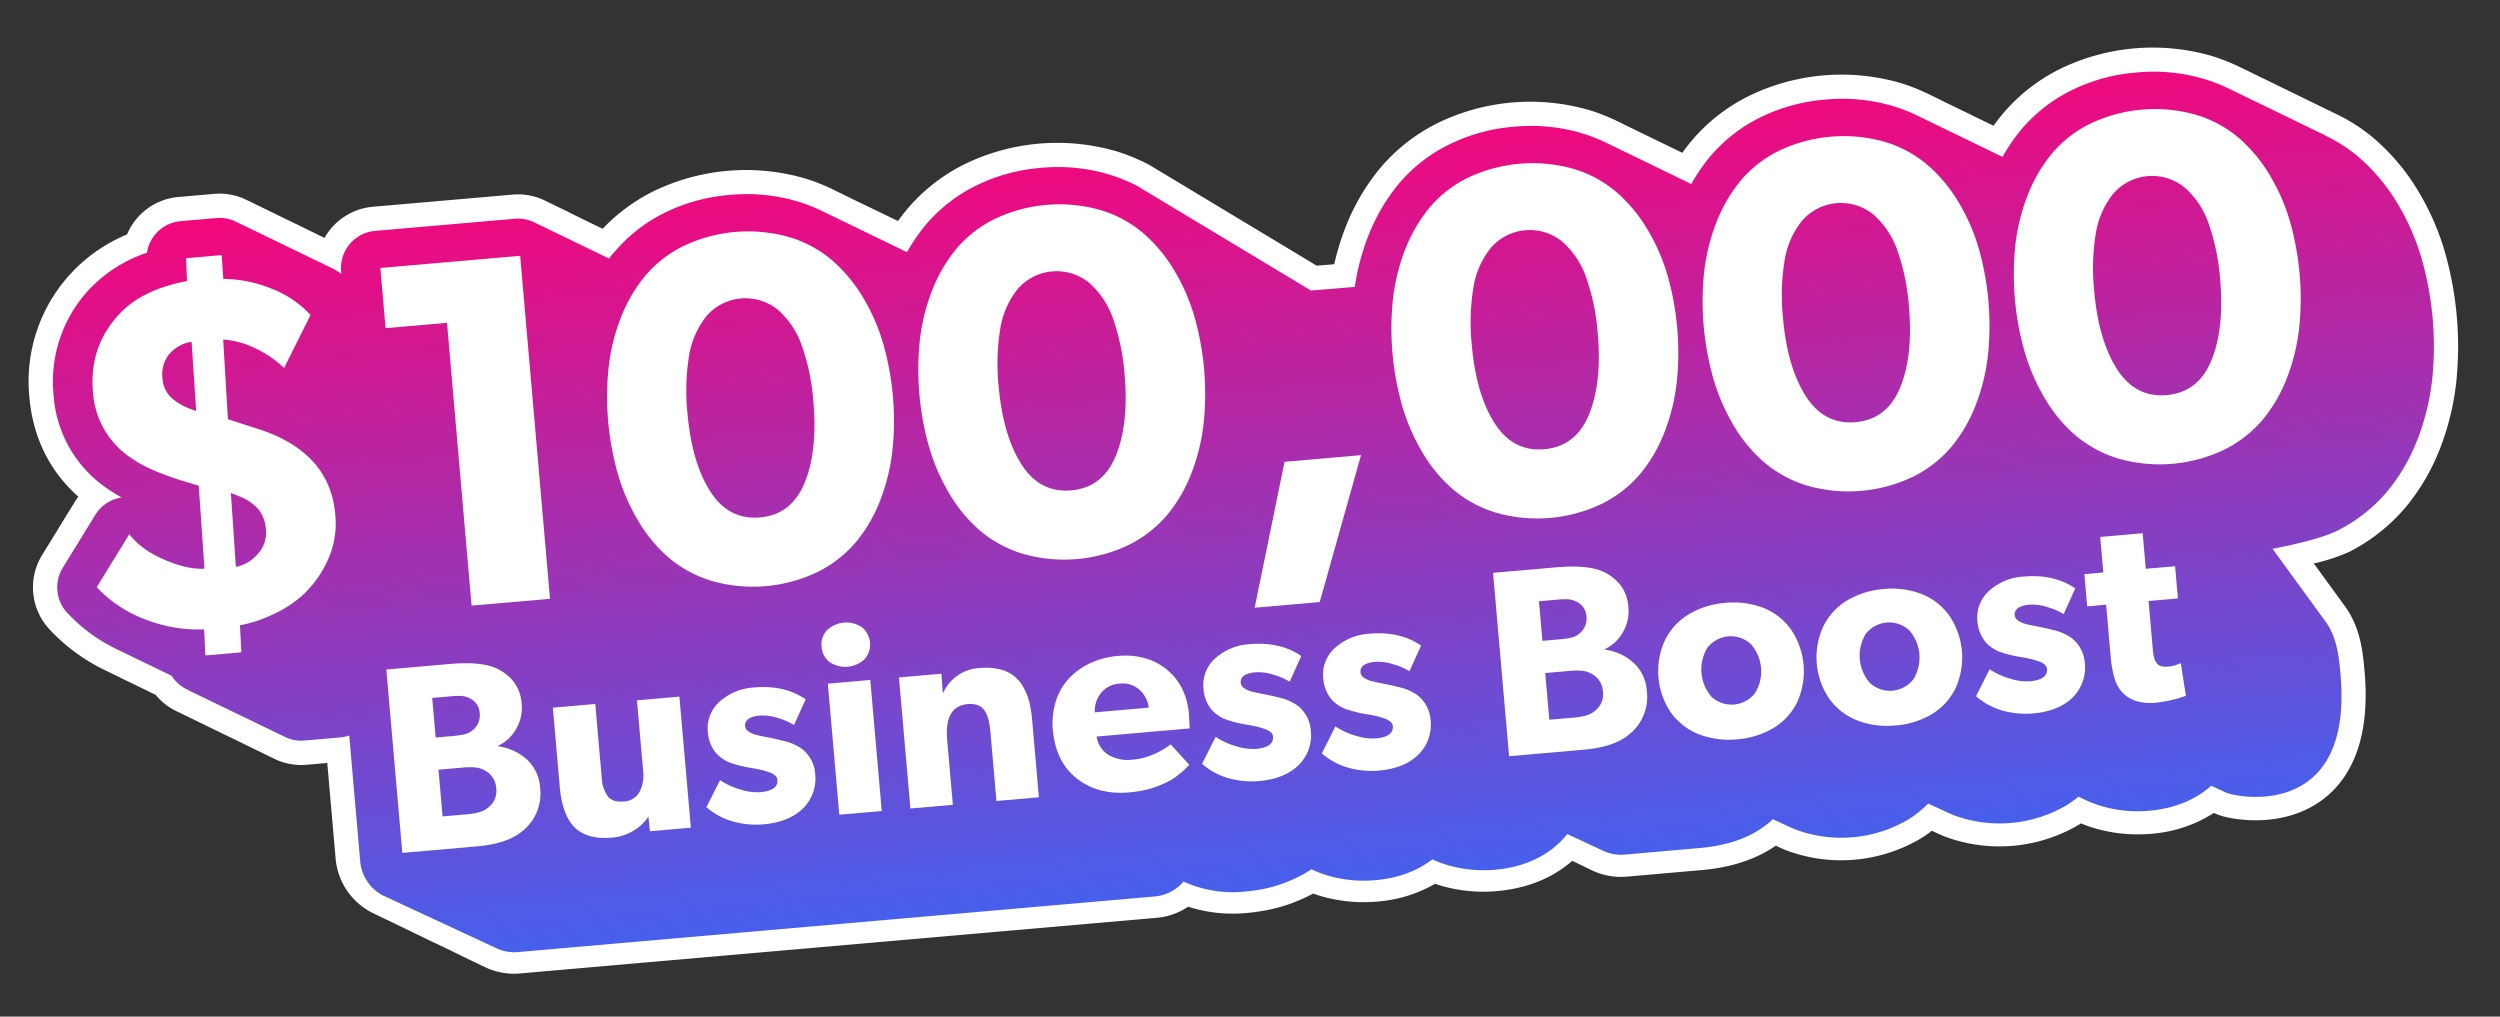
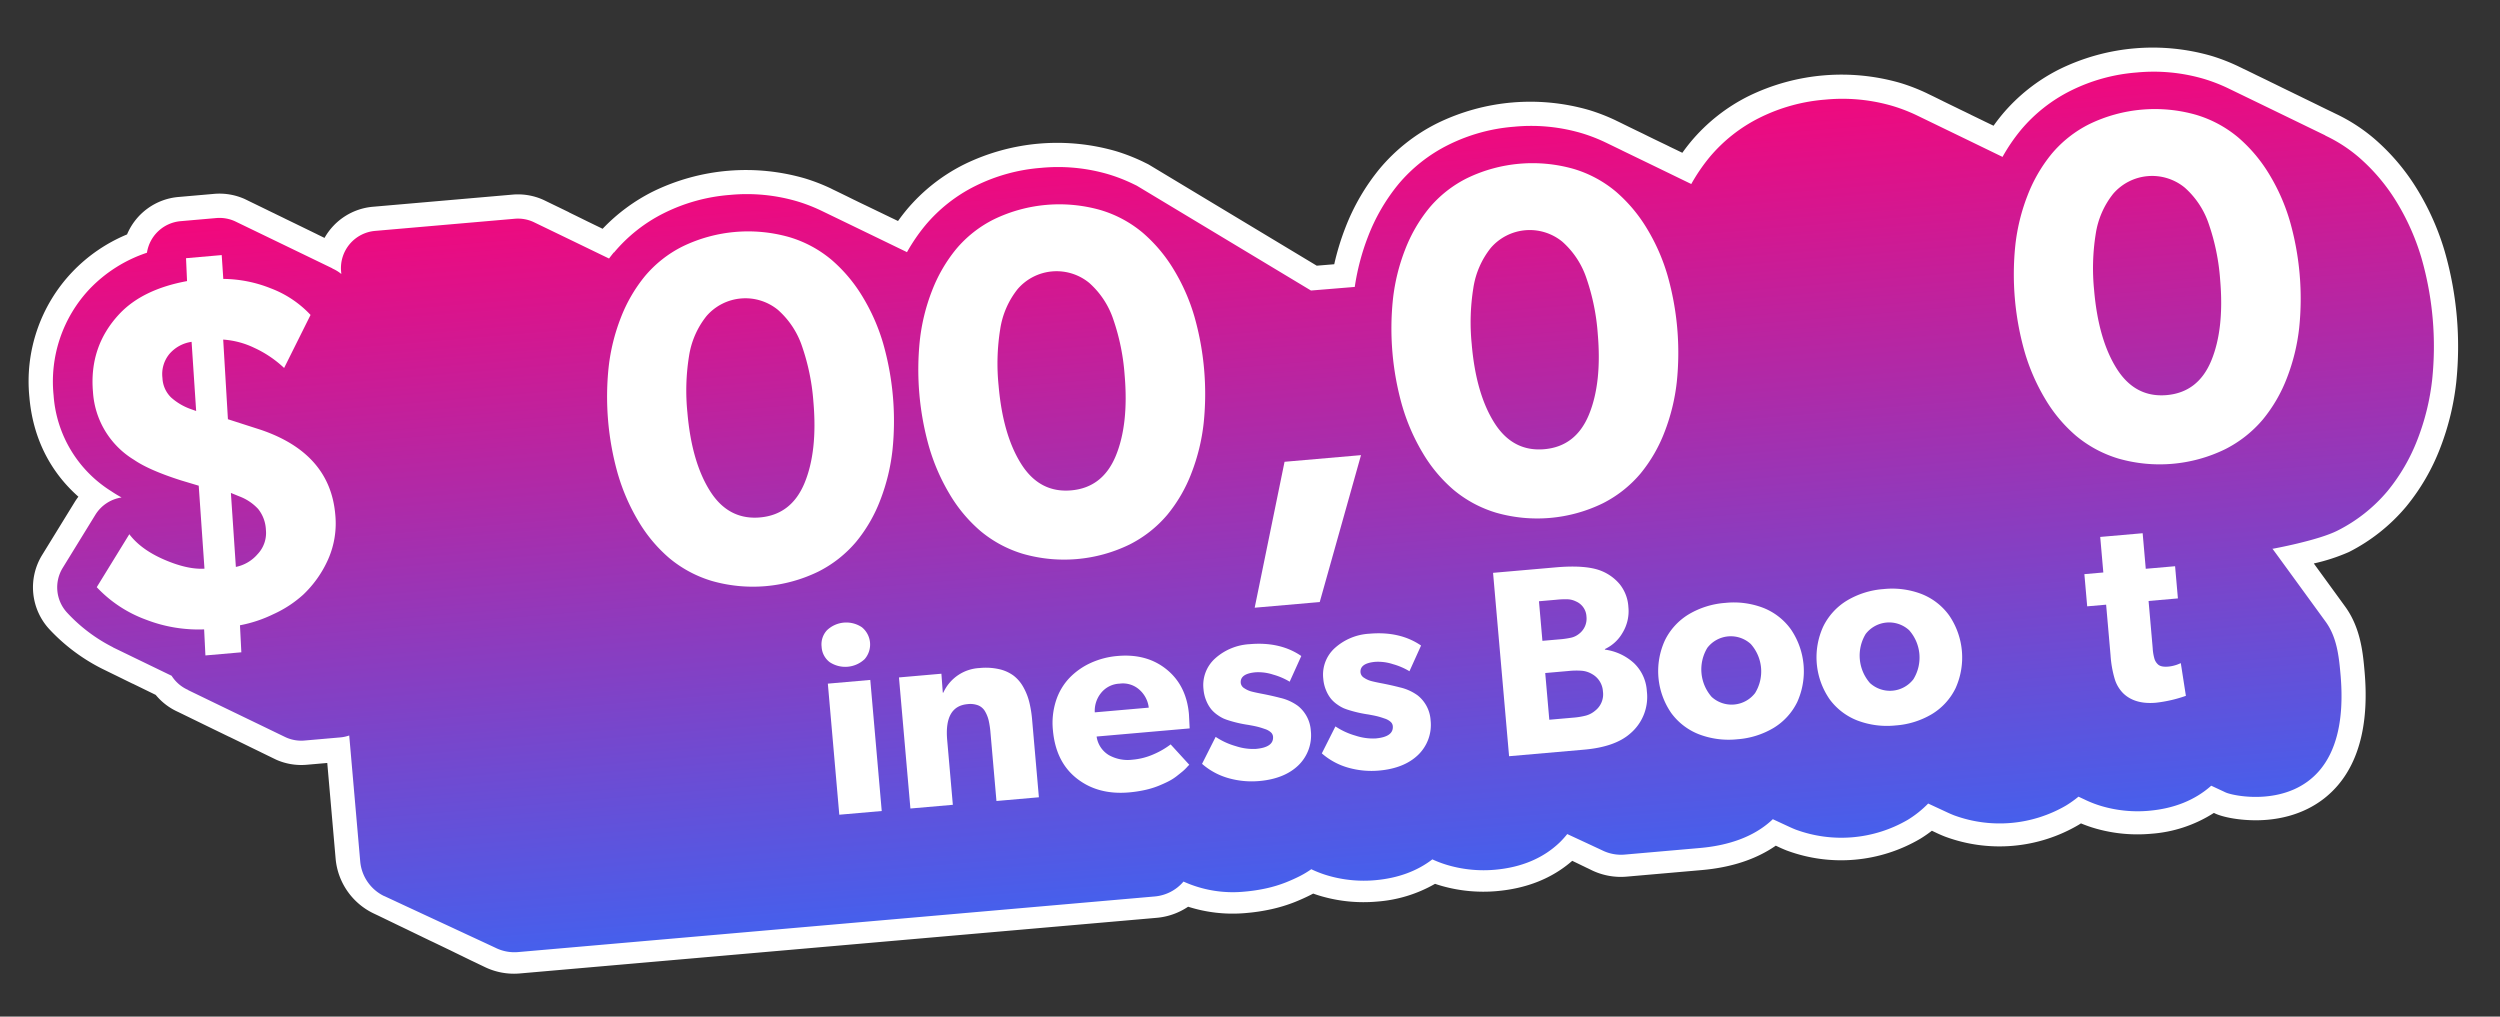
<svg xmlns="http://www.w3.org/2000/svg" width="820.029" height="333.449" viewBox="0 0 820.029 333.449">
  <rect x="0" y="0" width="820.029" height="333.449" fill="#333333" stroke="none" />
  <defs>
    <clipPath id="a">
      <rect width="800" height="264.732" fill="none" />
    </clipPath>
    <linearGradient id="b" x1="0.5" x2="0.5" y2="1" gradientUnits="objectBoundingBox">
      <stop offset="0" stop-color="#f70579" />
      <stop offset="1" stop-color="#4361ee" />
    </linearGradient>
  </defs>
  <g transform="matrix(0.996, -0.087, 0.087, 0.996, 0, 69.725)">
    <g clip-path="url(#a)">
      <path d="M687.767,263.265a45.954,45.954,0,0,1-16.221-2.939,40.35,40.35,0,0,1-6.319-3.026c-.852.507-1.721.981-2.6,1.419a47.28,47.28,0,0,1-40.4.026c-.8-.393-1.6-.826-2.447-1.319-.037-.021-3.622-2.173-3.622-2.173a38.4,38.4,0,0,1-5.667,3.466,47.281,47.281,0,0,1-40.4.028c-.726-.357-1.453-.748-2.224-1.192-.062-.036-.984-.589-1.054-.632l.042.023-2.012-1.2c-6.505,4.339-14.868,6.541-24.878,6.541H515.229a17.957,17.957,0,0,1-9.412-2.658l-.121-.073-8.142-4.885q-.237.207-.476.407c-.078.066-.172.143-.268.221-6.569,5.289-14.808,7.971-24.491,7.971a45.95,45.95,0,0,1-16.22-2.939,40.361,40.361,0,0,1-3.806-1.657,40.05,40.05,0,0,1-19.423,4.6,45.95,45.95,0,0,1-16.22-2.939,40.481,40.481,0,0,1-4.337-1.926c-.774.383-1.56.736-2.353,1.056-1.509.611-3.189,1.2-4.993,1.753a46.316,46.316,0,0,1-7.34,1.562,58.032,58.032,0,0,1-7.624.493,43.627,43.627,0,0,1-19.284-4.246,17.857,17.857,0,0,1-10.333,3.263H150.75a17.955,17.955,0,0,1-9.417-2.661l-1.344-.806-1.563-.938-.871-.523-.175-.1-1.568-.941-3.139-1.883-.344-.207-2.44-1.464-1.046-.628-.528-.316-.346-.208-1.22-.732-1.565-.939-1.045-.627-1.573-.944-.521-.313-6.79-4.074-4.878-2.927-3.881-2.328a18.065,18.065,0,0,1-8.756-15.439V187.75l-10.808,0a16.275,16.275,0,0,1-7.99-2.113c-.055-.031-1.063-.635-1.118-.669s-29.358-17.615-29.4-17.639a16.144,16.144,0,0,1-5.941-5.672l-3.022-1.814-5.985-3.591c-.037-.02-.1-.061-.171-.1l-6.036-3.621-2.324-1.394a57.227,57.227,0,0,1-15.073-13.5,16.25,16.25,0,0,1-.181-19.6l12.157-16.378a16.241,16.241,0,0,1,4.08-3.869,44.083,44.083,0,0,1-15.1-34,48.161,48.161,0,0,1,16.245-36.8,49.463,49.463,0,0,1,19.2-10.414A16.191,16.191,0,0,1,61.3,6.5l11.757,0a16.278,16.278,0,0,1,7.927,2.078c.044.023.125.071.21.124l28.188,16.913a16.27,16.27,0,0,1,15.147-10.381l46.052.018a16.267,16.267,0,0,1,7.933,2.077c.057.031.139.08.221.132l20.825,12.494a55.118,55.118,0,0,1,18.413-11.986,65.531,65.531,0,0,1,47.107.018,59.489,59.489,0,0,1,7.88,3.887L296.7,36.117a62.4,62.4,0,0,1,4.975-5.738,54.978,54.978,0,0,1,18.792-12.367,65.535,65.535,0,0,1,47.107.018,59.412,59.412,0,0,1,7.88,3.887l1.325.795c.116.067.256.157.365.236l52.927,38.5,10.027.051a80.146,80.146,0,0,1,5.316-13.911,66.247,66.247,0,0,1,12.067-17.15A55.013,55.013,0,0,1,476.269,18.07a65.54,65.54,0,0,1,47.107.018,59.379,59.379,0,0,1,7.88,3.888l23.73,14.238a62.338,62.338,0,0,1,4.975-5.738,54.989,54.989,0,0,1,18.792-12.367,65.537,65.537,0,0,1,47.108.018,59.516,59.516,0,0,1,7.881,3.888L657.47,36.253a62.567,62.567,0,0,1,4.975-5.738,54.991,54.991,0,0,1,18.791-12.367,65.54,65.54,0,0,1,47.107.018,59.426,59.426,0,0,1,7.881,3.887l13.484,8.091L766.684,40.33a53.1,53.1,0,0,1,11.084,8.6,66.2,66.2,0,0,1,12.054,17.159,80.733,80.733,0,0,1,6.714,19.779,109.072,109.072,0,0,1-.012,41.592,81.681,81.681,0,0,1-6.7,19.8,65.487,65.487,0,0,1-12.108,17.242,55.781,55.781,0,0,1-18.68,12.323c-4.271,1.751-11.457,2.972-16.762,3.689l2.313,3.838c3.073,5.1,6.865,11.4,9.762,16.215,3.635,6.042,3.931,12.559,3.931,19.838,0,15.1-3.595,26.328-10.685,33.388-5.4,5.375-12.787,8.216-21.37,8.216h0c-6.712,0-12.749-1.769-14.892-3.024C711.3,258.975,709,257.6,709,257.6c-5.979,3.763-13.108,5.667-21.236,5.667" transform="translate(-2.515 -2.517)" fill="url(#b)" />
      <path d="M58.789,7.967h0l11.752,0a12.248,12.248,0,0,1,5.982,1.569c.052.028.1.063.153.091s.1.063.153.092.1.062.152.091.1.063.153.091.1.063.152.091.1.063.153.091.1.063.153.092.1.063.152.091.1.063.153.091.1.063.153.092.1.062.152.091.1.063.153.091.1.063.152.091.1.063.153.091.1.063.153.092.1.063.152.091.1.063.153.091.1.063.153.092.1.062.152.091.1.063.153.091.1.063.152.091.1.063.153.091.1.063.153.092.1.063.152.091.1.063.153.091.1.063.153.092.1.063.152.091.1.063.153.091.1.063.152.091.1.063.153.091.1.063.153.092.1.063.152.091.1.063.153.091.1.063.153.092.1.063.153.091.1.063.153.091.1.063.152.091.1.063.153.091.1.063.153.092.1.063.152.091.1.063.153.091.1.063.153.092.1.063.153.091.1.063.153.091.1.063.152.091.1.063.153.092.1.063.153.091.1.063.152.091.1.063.153.091.1.063.153.092.1.063.153.091.1.063.153.091.1.063.152.091.1.063.153.092.1.063.153.091.1.063.152.091.1.063.153.091.1.063.153.092.1.063.153.091.1.063.153.091.1.063.152.091.1.063.153.092.1.063.153.091.1.063.153.091.1.063.152.091.1.063.153.092.1.063.153.091.1.063.152.091.1.063.153.092.1.063.152.091.1.063.153.091.1.063.153.091.1.063.152.091.1.063.153.092.1.063.153.091.1.063.153.091.1.063.153.092.1.063.152.091.1.063.153.091.1.063.153.091.1.063.152.091.1.063.153.092.1.063.153.091.1.063.153.091.1.063.153.092.1.063.152.091.1.063.153.091.1.063.153.091.1.063.152.091.1.063.153.092.1.063.152.091.1.063.153.091.1.063.153.092.1.063.152.091.1.063.153.091.1.063.153.091.1.063.152.091.1.063.153.092.1.063.152.091.1.063.153.091.1.063.153.092.1.063.152.091.1.063.153.091.1.063.153.091.1.063.152.091.1.063.153.092.1.063.152.091.1.063.153.091.1.063.153.092.1.063.152.091.1.063.153.091.1.063.153.091.1.063.152.092.1.063.153.091.1.063.152.091.1.063.153.091.1.063.153.092.1.063.152.091.1.063.153.091.1.063.153.091.1.063.153.092.1.063.153.091.1.063.152.091.1.063.153.091.1.063.153.092.1.063.152.091.1.063.153.091.1.063.152.092.1.062.153.091.1.063.153.091.1.063.152.091.1.063.153.091.1.063.153.092.1.063.152.091.1.063.153.091.1.063.153.092.1.062.152.091.1.063.153.091.1.063.152.091.1.063.153.091.1.063.153.092.1.063.152.091.1.063.153.091.1.063.153.092.1.063.152.091.1.063.153.091.1.063.152.091.1.063.153.091.1.063.153.092.1.063.152.091.1.063.153.091.1.063.153.092.1.063.152.091.1.063.153.091.1.063.152.091.1.063.153.091.1.063.153.092.1.063.153.091.1.063.152.091.1.063.153.092.1.063.152.091.1.063.153.091.1.063.152.091.1.063.153.091.1.063.153.092.1.063.152.091.1.063.153.091.1.063.152.092.1.063.153.091.1.063.153.091.1.063.152.091.1.063.153.091.1.063.153.092.1.063.152.091.1.063.153.091.1.063.153.092.1.063.152.091.1.063.153.091.1.063.152.091.1.063.153.092.1.063.153.091.1.063.152.091.1.063.153.091.1.063.153.092.1.063.152.091.1.063.153.091.1.063.152.091.1.063.153.092.1.063.153.091.1.063.152.091.1.063.153.091.1.063.153.092.1.063.152.091.1.063.153.091.1.063.152.091.1.063.153.092.1.063.153.091.1.063.152.091.1.063.153.092.1.063.153.091a12.245,12.245,0,0,1,2.745,2.039v-.917A12.256,12.256,0,0,1,122.019,16.7h0l46.047.018a12.191,12.191,0,0,1,5.984,1.568c.052.029.1.063.153.092s.1.063.153.091.1.063.153.091.1.063.153.092.1.062.152.091.1.063.153.091.1.063.153.092.1.062.152.091.1.062.153.091.1.063.153.091.1.063.153.091.1.063.153.092.1.063.152.091.1.063.153.091.1.063.153.092.1.062.152.091.1.062.153.091.1.063.153.091.1.063.153.091.1.063.153.092.1.062.152.091.1.063.153.091.1.063.153.092.1.062.152.091.1.063.153.091.1.063.153.091.1.063.153.091.1.063.153.092.1.062.152.091.1.063.153.091.1.063.153.092.1.062.152.091.1.063.153.091.1.063.153.091.1.063.153.092.1.062.153.091.1.063.152.091.1.063.153.091.1.063.153.092.1.062.152.091.1.062.153.091.1.063.153.092.1.062.153.091.1.062.153.091.1.063.152.091.1.063.153.091.1.063.153.092.1.062.153.091.1.063.152.091.1.063.153.091.1.063.153.092.1.063.153.091.1.063.152.091.1.063.153.091.1.063.153.092.1.062.153.091.1.063.152.091.1.063.153.091.1.063.153.092.1.063.153.091.1.063.152.091.1.063.153.091.1.063.153.092.1.062.153.091.1.063.152.091.1.063.153.092.1.062.153.091.1.062.152.091.1.063.153.091.1.063.152.091.1.063.153.092.1.062.153.091.1.063.152.091.1.063.153.092.1.062.153.091.1.062.153.091.1.063.153.091.1.063.152.091.1.063.153.092.1.063.153.091.1.063.152.091.1.063.153.092.1.062.152.091.1.062.153.091.1.063.153.091.1.063.152.091.1.063.153.092.1.063.153.091.1.063.152.091.1.063.153.092.1.062.152.091.1.063.153.091.1.063.153.092.1.062.152.091.1.063.153.092.1.063.153.091.1.063.152.091.1.063.153.092.1.062.152.091.1.063.153.091.1.063.153.092.1.062.152.091.1.063.153.092.1.063.153.091.1.063.152.091.1.063.153.092.1.062.152.091.1.062.153.091.1.063.153.092.1.062.152.091.1.063.153.092.1.063.153.091.1.063.152.091.1.063.153.092.1.062.152.091.1.063.153.091.1.063.153.092.1.062.152.091.1.063.153.091.1.063.152.091.1.063.153.091.1.063.153.092.1.062.152.091.1.063.153.091.1.063.153.092.1.062.152.091.1.063.153.092.1.063.152.091.1.062.153.091.1.063.153.092.1.062.152.091.1.063.153.091.1.063.153.092.1.062.152.091.1.063.153.092.1.063.153.091.1.063.152.091.1.063.153.092.1.062.152.091.1.063.153.091.1.063.153.092.1.062.152.091.1.062.153.091.1.063.153.091.1.063.152.091.1.063.153.092.1.063.152.091.1.063.153.091.1.063.153.092.1.062.152.091.1.062.153.091.1.063.153.091.1.063.152.091.1.063.153.092.1.063.152.091c.021.011.04.025.062.036q.867-.965,1.769-1.888A51.025,51.025,0,0,1,216.958,19.15a58.51,58.51,0,0,1,22.035-4.08h.026a58.529,58.529,0,0,1,22.058,4.1,55.234,55.234,0,0,1,7.35,3.625l.153.091c.052.03.1.061.153.092l.153.091.153.091.152.091.153.092.153.091.152.091.153.091.153.092.153.091.153.091.152.091.153.092.153.091.152.091.153.091.153.092.153.091.153.091.152.091.153.092.153.091.152.091.153.091.153.092.152.091.153.091.152.091c.052.03.1.061.153.092l.153.091.152.091.153.091.153.092.152.091.153.091.152.091.153.092.153.091.153.091.152.091.153.092.152.091.153.091.152.091.153.092.153.091.153.091.152.091.153.092.152.091.153.091.152.091.153.092.153.091.153.091.152.091.153.092.152.091.153.091.152.091.153.092.153.091.152.091.152.091.153.092.152.091.152.091.153.092.152.091.153.091.152.091.152.091.153.092.152.091.152.091.153.092.152.091.153.091.152.091.152.091.153.092.152.091.152.091c.052.03.1.062.154.092l.151.091.153.091.152.091.152.091.153.092.152.091.153.091.153.092.151.091.153.091.152.091.152.091.153.092.152.091.153.091.153.092.151.091.153.091.152.091.152.091.153.092.152.091.153.091.153.092.151.091.153.091.152.091.152.091.153.092.152.091.153.091.153.092.151.091.153.091.152.092c.051.029.1.061.152.091l.154.093c.051.029.1.061.151.091l.153.091.153.092.151.091.153.091.152.092c.051.029.1.061.153.091l.153.092.151.091.153.091.153.092.151.091.153.091.153.092.152.091.153.093c.051.029.1.061.151.091l.153.091.153.092.151.091.153.091.153.092.152.091.153.092c.051.029.1.061.151.091l.153.091.153.092.151.091.153.091.153.092.152.091.153.092c.051.029.1.061.151.091l.153.091.153.092.151.091.153.091.153.092.152.091.153.092c.051.029.1.061.151.091l.153.091.153.092.151.091.153.091.153.092.152.091.153.092c.051.029.1.061.151.091l.153.091.153.092.152.091.153.091.153.092.01.006A59.8,59.8,0,0,1,302,30.654a51.017,51.017,0,0,1,17.444-11.465,58.493,58.493,0,0,1,22.034-4.08h.027a58.522,58.522,0,0,1,22.057,4.1,55.11,55.11,0,0,1,7.349,3.625l.153.091.153.092.152.091.153.091.152.091.153.091.153.092.151.091.153.091,53.966,39.256,14.41.073a76.455,76.455,0,0,1,5.808-16.146A62.258,62.258,0,0,1,457.8,30.714a51.015,51.015,0,0,1,17.444-11.466,58.5,58.5,0,0,1,22.035-4.08h.025a58.537,58.537,0,0,1,22.058,4.1,55.207,55.207,0,0,1,7.35,3.625l.153.092.153.091.152.091.153.092.152.091.153.091.153.091.152.091.153.092.153.091.152.091c.052.03.1.062.153.092l.152.091.153.091.153.092.152.091.153.092.153.091.152.091c.052.03.1.062.153.092l.152.091.153.091.153.092.152.091.153.092.153.091.152.091c.052.03.1.062.153.092l.152.091.153.091.153.092.152.091.153.092L531.9,26l.152.091.153.092.151.091.153.092.153.092.152.091.152.091.153.091.153.092.153.091.152.091.153.091.153.092.152.091.153.091.153.091.153.092.153.091.152.091.153.091.153.092.152.091.153.091.153.092c.052.029.1.061.153.091s.1.062.153.092l.152.091.153.091.153.092.152.091.153.091c.052.03.1.061.153.092s.1.061.153.091l.152.091.153.092.152.091c.052.03.1.061.153.092l.152.091.153.091.153.091.153.092c.051.029.1.061.152.091l.153.091.152.091.153.092.152.091.153.091c.052.03.1.061.153.092l.153.091.152.091.153.092c.051.029.1.061.151.091l.153.092.153.091.152.091.153.092.153.091.152.091.153.092.152.091.153.092.152.091.152.091.153.092.153.091.152.091.153.092.152.091.153.092.153.091.152.091.153.092.152.091.152.091.153.092.152.091.153.092.152.091.152.091.153.092.152.091.152.091.153.092.152.091.153.092.153.091.152.091.153.092.151.091.153.092.153.092.152.091.153.092.153.091.152.091.153.092.152.091.152.091.153.092.152.091.152.091.153.093c.051.029.1.061.151.091l.153.092.152.091c.051.029.1.061.152.091l.153.092.152.091.153.092.153.092c.051.029.1.061.151.091l.153.092.152.091.152.091c.052.03.1.061.154.092l.151.091.153.092.153.092c.051.029.1.061.151.091l.153.092.152.091.152.091c.052.03.1.061.154.092l.151.091c.052.03.1.061.153.092l.153.092c.051.029.1.061.151.091l.153.092.152.091.153.091.153.092.151.091.153.092.153.091.152.091.153.092c.051.03.1.061.152.091l.153.092.153.092.151.091.153.092.153.091.009,0a59.743,59.743,0,0,1,6.733-8.241,51.02,51.02,0,0,1,17.444-11.465,58.493,58.493,0,0,1,22.033-4.08h.027a58.533,58.533,0,0,1,22.058,4.1,55.2,55.2,0,0,1,7.35,3.626l.153.092.153.091.152.091.153.092c.051.029.1.061.152.091l.153.092.153.091.152.091.153.092.153.091.152.091c.052.03.1.061.153.092s.1.061.152.091l.153.092.153.091.152.091.153.092.153.091.152.091c.052.03.1.061.153.092s.1.061.152.091l.153.092.153.091.152.091.153.092.153.091.152.091.153.092.151.091.153.092.153.091.152.091.153.092.153.091.152.091.153.092.151.091.153.091.153.091.152.092c.052.029.1.061.152.091l.153.092.153.091.153.092c.051.029.1.061.151.091l.153.092.153.091.152.092c.051.029.1.061.152.091l.153.091.153.091.153.092.152.091.153.092.153.092c.051.029.1.061.152.091l.153.091.153.092.153.091.153.092.152.091.153.091.153.092c.051.029.1.061.152.091l.153.091.153.092.153.091.152.091.153.092.152.091.153.092.152.091.153.091.152.091.153.091.152.091.153.092.152.091c.052.03.1.061.153.092l.153.091.152.091.152.091.153.091.152.091.153.092.151.091.153.092.153.091.152.091.153.091.152.091.152.091.153.092.152.091.153.092.153.091.152.091.153.091.152.091.152.091.153.092.152.091.153.092.153.091.152.091.153.091.152.092.152.091.153.093.152.091.153.092.152.091.152.091.153.091.152.092c.051.029.1.061.152.091l.153.092.152.091.153.092.153.091.152.091.153.092.151.091.153.091.153.093c.051.029.1.061.152.091l.153.092.153.091.152.091.153.092.151.091.153.091.153.093c.051.029.1.061.152.091l.153.091.153.092.151.091.153.092.152.091.152.092.154.092c.051.029.1.061.151.091l.153.091.153.092.151.091.153.092.152.091.152.092.154.092c.051.029.1.061.151.091l.153.091.153.092.151.091.153.092.152.091.152.092c.052.03.1.061.154.092s.1.061.151.091l.153.091.153.092.151.091.153.092.152.091.152.092c.052.03.1.061.154.092s.1.061.151.091l.153.092.153.091.152.091.153.092.152.091c.051.029.1.061.153.091l.153.092c.051.029.1.061.151.091s.1.061.153.092l.153.091.009,0a59.793,59.793,0,0,1,6.733-8.242,51.013,51.013,0,0,1,17.443-11.465,58.493,58.493,0,0,1,22.036-4.08h.025a58.538,58.538,0,0,1,22.058,4.1,55.238,55.238,0,0,1,7.35,3.626c.052.03.1.061.153.092l.153.091.153.091.153.092.152.091.153.092.153.091.152.091c.052.03.1.061.153.092l.153.091.153.091.153.092.152.091.153.092.153.092c.051.029.1.061.152.091l.152.092.153.091.153.091.153.092.152.091.153.091.153.092c.052.029.1.061.152.091l.153.092.153.091.152.091c.052.03.1.061.153.092l.152.091.153.091.153.091.152.091.153.092.153.091.152.091c.052.03.1.061.153.092l.152.091.153.092.153.092.153.091.152.091.153.091.152.091c.052.03.1.062.153.092l.152.091.152.091c.052.03.1.061.153.092s.1.061.152.091l.152.091.153.091.152.091.153.092.152.091.153.091.153.092.153.091.152.091.153.091.152.091.153.092.152.091.153.091c.052.03.1.061.153.092l.153.091.152.091.153.091.152.092c.052.029.1.061.152.091l.153.092.152.091.153.092.152.091.152.091.153.092.152.091.152.091.153.092.153.091.153.092.152.091.152.091.153.092.152.091.153.091.153.093c.051.029.1.061.151.091l.153.092.152.091.152.091.153.092c.051.029.1.061.152.091s.1.061.153.091l.153.093c.051.029.1.061.151.091l.153.092.152.091.152.091.153.091.152.092c.051.029.1.061.153.091l.153.092c.051.029.1.061.151.091l.153.092.152.091.152.091.153.092.153.091.152.091.153.092c.051.029.1.061.151.091l.153.092.152.091.152.091.153.092c.051.029.1.061.153.091l.152.091.153.092c.051.029.1.061.151.091l.153.092.152.091.152.091c.052.03.1.061.154.092l.151.091.153.092.153.092c.051.029.1.061.151.091l.153.092.152.091.153.091.153.092.151.091.153.092.153.092c.051.029.1.061.151.091l.153.091.153.092.152.091.153.092.151.091.152.091.153.093.151.091.153.091.153.092.152.091.153.092.151.091.153.092.153.092.151.091.153.091.153.093c.052.029.1.061.152.091l.153.092.151.091.153.091.153.092.152.091.152.091.153.093c.052.029.1.061.152.091l.153.092.151.091c.052.029.1.061.153.091l.153.092.152.091.153.092.152.091.152.091.153.092c.051.03.1.061.151.091l.153.092.153.092.152.091.153.092.153.091.152.091.153.092.151.091.153.091.153.092.152.091.153.092.153.091.152.091.153.092.151.091.152.091.153.092.152.091.153.092.153.091.152.091.153.092.151.091.153.091.153.092.152.091.153.092.153.091a48.964,48.964,0,0,1,10.236,7.945,62.266,62.266,0,0,1,11.325,16.131,76.761,76.761,0,0,1,6.382,18.8,105.109,105.109,0,0,1-.013,40.019A77.692,77.692,0,0,1,783.729,143a61.5,61.5,0,0,1-11.367,16.2,51.806,51.806,0,0,1-17.356,11.436c-6.673,2.737-21.973,4.149-21.969,4.151.058.035.116.069.174.1.04.024,9.414,15.6,15.207,25.224,3.212,5.338,3.361,11.555,3.361,17.785,0,31.347-16.006,37.62-28.074,37.62-6.357,0-11.624-1.742-12.879-2.477-.06-.034-.115-.07-.175-.1s-.115-.07-.173-.1-.116-.071-.175-.105-.115-.07-.173-.1-.115-.07-.174-.1-.115-.07-.175-.1-.115-.07-.174-.1-.115-.07-.174-.1-.116-.07-.175-.1-.115-.07-.174-.1-.115-.07-.174-.1l-.175-.105c-.059-.034-.115-.07-.174-.1s-.115-.07-.173-.1-.116-.07-.175-.1-.116-.07-.175-.1-.115-.07-.174-.1-.115-.07-.174-.1-.116-.07-.175-.1-.115-.07-.174-.1-.115-.07-.173-.1-.117-.071-.175-.105-.115-.07-.174-.1-.115-.07-.174-.1-.116-.07-.175-.1c-.041-.024-.08-.049-.122-.073-5.7,4.248-12.782,6.413-21.095,6.413a41.994,41.994,0,0,1-14.82-2.684,36.294,36.294,0,0,1-5.989-2.9l-.175-.1-.175-.1-.173-.1-.175-.1-.173-.1-.174-.1-.175-.105-.175-.1-.174-.1-.175-.1c-.019-.012-.039-.021-.057-.033a35.407,35.407,0,0,1-4.306,2.536,43.311,43.311,0,0,1-36.87.02c-.754-.371-1.485-.77-2.2-1.187-.059-.034-.115-.07-.174-.1s-.116-.071-.174-.1-.116-.07-.175-.1-.115-.07-.173-.1l-.175-.1-.174-.1c-.058-.034-.115-.07-.174-.1s-.116-.07-.175-.1-.116-.07-.174-.1-.116-.07-.174-.1-.116-.07-.175-.1-.115-.07-.174-.1-.115-.07-.174-.1l-.175-.1c-.059-.034-.116-.071-.174-.1s-.115-.07-.174-.1-.116-.07-.175-.1-.115-.071-.174-.1-.115-.07-.173-.1-.116-.071-.175-.1-.115-.07-.174-.1-.115-.07-.174-.1-.115-.07-.174-.1l-.175-.1c-.059-.034-.115-.07-.174-.1s-.115-.07-.173-.1-.117-.07-.175-.1-.116-.071-.175-.1-.115-.071-.174-.1-.116-.07-.174-.1-.116-.07-.175-.1-.115-.07-.173-.1-.116-.07-.175-.1l-.175-.1-.023-.012a34.554,34.554,0,0,1-7.124,4.732,43.309,43.309,0,0,1-36.87.022c-.682-.336-1.345-.7-1.995-1.07-.059-.034-.116-.071-.175-.1s-.115-.071-.174-.1-.115-.07-.174-.1-.116-.07-.175-.1-.115-.07-.174-.1-.115-.07-.174-.1-.115-.071-.175-.1-.115-.071-.175-.1-.115-.07-.173-.1-.115-.071-.175-.1-.115-.07-.174-.1-.115-.071-.174-.1-.115-.07-.174-.1-.116-.07-.175-.1-.115-.071-.174-.1-.115-.07-.174-.1-.116-.071-.175-.1-.115-.07-.174-.1-.115-.07-.173-.1-.116-.071-.175-.1-.115-.07-.174-.1-.115-.07-.174-.1-.115-.07-.174-.1-.116-.07-.175-.1-.115-.07-.173-.1-.116-.071-.175-.1-.116-.071-.175-.1-.115-.07-.173-.1-.116-.071-.175-.1-.115-.071-.174-.1l-.005,0c-.3.239-.6.479-.914.708-5.965,4.387-13.967,6.626-23.745,6.626H512.715a13.941,13.941,0,0,1-7.329-2.071c-.058-.034-.116-.069-.173-.1l-.175-.1-.174-.1-.173-.1c-.058-.035-.117-.069-.175-.105s-.117-.069-.175-.1l-.174-.1-.174-.1-.175-.1-.173-.1-.175-.1c-.058-.035-.117-.069-.175-.1l-.173-.1-.175-.1-.174-.1-.174-.1c-.058-.035-.117-.069-.175-.105s-.116-.069-.174-.1-.116-.069-.174-.1l-.175-.1-.175-.1c-.058-.034-.116-.069-.173-.1l-.175-.1c-.059-.034-.117-.069-.175-.1l-.174-.1-.175-.105c-.058-.034-.116-.069-.174-.1l-.174-.1-.175-.1-.175-.1c-.058-.034-.116-.069-.174-.1l-.174-.1-.175-.1-.173-.1-.175-.1-.173-.1c-.058-.035-.116-.069-.174-.1l-.175-.1-.174-.1c-.058-.035-.116-.069-.174-.1l-.175-.1-.174-.1c-.058-.034-.116-.069-.173-.1l-.175-.1-.174-.1-.173-.1c-.059-.035-.117-.069-.175-.1l-.175-.1-.174-.1-.174-.1c-.058-.035-.117-.069-.175-.1s-.116-.069-.173-.1l-.175-.1-.175-.1c-.058-.034-.116-.069-.174-.1l-.173-.1c-.059-.035-.117-.069-.175-.1l-.175-.1c-.058-.034-.116-.069-.174-.1l-.174-.1-.175-.1-.173-.1c-.034-.02-.069-.038-.1-.059a30.007,30.007,0,0,1-2.475,2.331c-.07.058-.14.116-.211.173-5.841,4.7-13.24,7.089-21.991,7.089a41.992,41.992,0,0,1-14.819-2.684,36.615,36.615,0,0,1-5.306-2.494c-5.373,3.434-11.854,5.178-19.323,5.178a41.992,41.992,0,0,1-14.819-2.684,36.665,36.665,0,0,1-5.71-2.729,30.907,30.907,0,0,1-3.876,1.9c-1.4.568-2.973,1.119-4.664,1.636a42.254,42.254,0,0,1-6.7,1.423,53.888,53.888,0,0,1-7.1.458,39.242,39.242,0,0,1-19.775-5.029,13.962,13.962,0,0,1-9.843,4.047H148.236a13.938,13.938,0,0,1-7.329-2.071c-.058-.034-.116-.069-.174-.1l-.175-.1c-.058-.034-.116-.069-.174-.1l-.174-.1c-.058-.035-.116-.069-.175-.105l-.175-.1c-.058-.035-.116-.069-.173-.1l-.175-.1-.174-.1c-.058-.034-.116-.069-.174-.1l-.174-.1-.175-.1-.173-.1-.175-.1-.175-.105-.173-.1-.175-.1-.175-.1-.173-.1-.175-.1c-.058-.035-.116-.069-.173-.1s-.116-.069-.174-.1l-.175-.1c-.058-.034-.116-.069-.174-.1l-.174-.1-.175-.1-.174-.1c-.058-.034-.116-.069-.174-.1l-.175-.1-.174-.1c-.058-.034-.116-.069-.173-.1l-.175-.1-.174-.1c-.058-.034-.116-.069-.174-.1l-.174-.1c-.058-.034-.117-.069-.175-.1l-.173-.1-.175-.1-.175-.1-.173-.1-.175-.1-.175-.1-.173-.1-.175-.1c-.058-.034-.116-.069-.174-.1l-.174-.1-.175-.1-.175-.1-.173-.1-.175-.1-.174-.1c-.058-.034-.116-.069-.174-.1l-.175-.1-.174-.1-.174-.1c-.058-.035-.116-.069-.174-.1s-.117-.069-.175-.105-.116-.069-.174-.1-.116-.069-.173-.1l-.175-.1-.174-.1c-.058-.034-.116-.069-.174-.1l-.174-.1c-.058-.034-.117-.069-.175-.1l-.173-.1-.175-.1c-.059-.035-.117-.069-.175-.1s-.116-.069-.173-.1l-.175-.1-.175-.1c-.058-.034-.116-.069-.173-.1l-.175-.1-.174-.1-.174-.1c-.058-.035-.117-.069-.175-.105s-.117-.069-.175-.1l-.173-.1-.175-.1-.174-.1c-.058-.034-.116-.069-.174-.1l-.175-.1-.174-.1c-.058-.034-.116-.069-.173-.1l-.175-.1c-.058-.034-.116-.069-.174-.1l-.174-.1c-.058-.034-.116-.069-.174-.1l-.175-.1-.173-.1-.175-.1-.174-.1-.173-.1-.175-.1-.175-.1-.173-.1-.175-.1c-.058-.034-.116-.069-.174-.1l-.174-.1-.175-.1-.175-.1-.173-.1-.175-.1-.174-.1c-.058-.034-.116-.069-.174-.1l-.175-.1-.174-.1-.173-.1c-.059-.035-.117-.069-.175-.1l-.175-.1c-.058-.035-.116-.069-.173-.1s-.117-.069-.175-.1-.117-.069-.175-.1l-.173-.1-.175-.1-.174-.1c-.058-.034-.116-.069-.174-.1s-.116-.069-.173-.1l-.175-.1-.174-.1-.173-.1-.175-.1-.175-.1c-.058-.034-.116-.069-.174-.1l-.174-.1c-.058-.034-.116-.069-.174-.1l-.174-.1-.175-.1c-.058-.035-.117-.069-.175-.1l-.173-.1-.175-.1-.174-.1c-.058-.034-.116-.069-.174-.1l-.175-.1-.174-.1-.173-.1c-.059-.035-.117-.069-.175-.105s-.116-.069-.174-.1l-.173-.1-.175-.1-.175-.1-.173-.1-.175-.1-.174-.1-.173-.1-.175-.1-.175-.1c-.058-.035-.116-.069-.173-.1s-.117-.069-.175-.1l-.174-.1c-.058-.034-.116-.069-.174-.1l-.175-.1-.174-.1c-.058-.034-.116-.069-.174-.1l-.175-.1-.174-.1c-.058-.034-.116-.069-.174-.1s-.116-.069-.175-.1-.116-.069-.174-.1-.116-.069-.173-.1l-.175-.1-.174-.1c-.058-.034-.116-.069-.173-.1l-.175-.1-.175-.1c-.058-.034-.116-.069-.174-.1l-.174-.1-.175-.1-.173-.1c-.058-.035-.117-.069-.175-.105s-.117-.069-.175-.1l-.173-.1-.175-.1-.174-.1c-.058-.034-.116-.069-.174-.1l-.175-.1-.174-.1c-.058-.034-.116-.069-.174-.1s-.116-.069-.174-.1-.117-.069-.175-.105l-.173-.1c-.058-.034-.116-.069-.174-.1l-.175-.1-.174-.1c-.058-.034-.116-.069-.174-.1l-.175-.1c-.058-.034-.116-.069-.174-.1s-.116-.069-.173-.1l-.175-.1-.174-.1c-.058-.034-.116-.069-.173-.1l-.175-.1-.175-.1c-.058-.034-.116-.069-.174-.1l-.174-.1c-.058-.034-.117-.069-.175-.1l-.173-.1c-.058-.035-.117-.069-.175-.105s-.117-.069-.175-.1l-.173-.1-.175-.1a14,14,0,0,1-6.852-12.042V180.879a12.246,12.246,0,0,1-2.955.372h0l-11.831,0a12.246,12.246,0,0,1-6.03-1.6c-.051-.028-.1-.062-.152-.091s-.1-.062-.153-.091-.1-.063-.153-.091-.1-.062-.152-.091-.1-.062-.153-.092-.1-.063-.153-.091-.1-.062-.153-.091-.1-.062-.153-.092-.1-.062-.152-.091-.1-.062-.153-.091-.1-.062-.153-.091-.1-.063-.152-.091-.1-.063-.153-.092-.1-.062-.153-.091-.1-.062-.153-.091-.1-.063-.153-.092-.1-.062-.152-.091-.1-.062-.153-.091-.1-.062-.153-.092-.1-.062-.152-.091-.1-.062-.153-.092-.1-.062-.153-.091-.1-.062-.153-.091-.1-.062-.153-.092-.1-.062-.152-.091-.1-.062-.153-.091-.1-.062-.153-.092-.1-.062-.152-.091-.1-.063-.153-.092-.1-.063-.153-.091-.1-.063-.153-.091-.1-.063-.153-.092-.1-.062-.152-.091-.1-.063-.153-.091-.1-.062-.153-.092-.1-.062-.152-.091-.1-.062-.153-.092-.1-.062-.153-.091-.1-.062-.153-.091-.1-.062-.153-.092-.1-.062-.152-.091-.1-.063-.153-.091-.1-.063-.153-.092-.1-.062-.152-.091-.1-.063-.153-.092-.1-.063-.152-.091-.1-.062-.153-.091-.1-.062-.153-.092-.1-.062-.152-.091-.1-.063-.153-.091-.1-.063-.153-.092-.1-.062-.153-.091-.1-.062-.153-.091-.1-.062-.153-.091-.1-.062-.152-.091-.1-.062-.153-.092-.1-.062-.152-.091-.1-.062-.153-.091-.1-.063-.153-.092-.1-.062-.153-.091-.1-.062-.153-.091-.1-.062-.153-.091-.1-.062-.152-.091-.1-.062-.153-.092-.1-.062-.152-.091-.1-.063-.153-.091-.1-.062-.153-.092-.1-.062-.153-.091-.1-.063-.153-.091-.1-.063-.153-.091-.1-.062-.152-.091-.1-.063-.153-.092-.1-.062-.153-.091-.1-.063-.152-.091-.1-.062-.153-.092-.1-.062-.153-.091-.1-.062-.153-.091-.1-.062-.153-.091-.1-.062-.152-.091-.1-.063-.153-.092-.1-.062-.153-.091-.1-.062-.152-.091-.1-.063-.153-.092-.1-.062-.153-.091-.1-.062-.153-.091-.1-.062-.153-.091-.1-.062-.152-.092-.1-.062-.153-.091-.1-.062-.153-.091-.1-.063-.153-.091-.1-.063-.153-.092-.1-.062-.152-.091-.1-.062-.153-.091-.1-.062-.153-.091-.1-.062-.152-.092-.1-.062-.153-.091-.1-.063-.153-.091-.1-.063-.153-.091-.1-.062-.153-.092-.1-.062-.152-.091-.1-.063-.153-.091-.1-.062-.153-.091-.1-.062-.152-.092-.1-.062-.153-.091-.1-.062-.153-.091-.1-.062-.153-.091-.1-.062-.153-.092-.1-.062-.152-.091-.1-.063-.153-.091-.1-.062-.153-.092-.1-.062-.152-.091-.1-.062-.153-.091-.1-.062-.153-.091-.1-.063-.153-.091-.1-.062-.153-.092-.1-.062-.152-.091-.1-.063-.153-.091-.1-.062-.153-.092-.1-.062-.152-.091-.1-.062-.153-.091-.1-.062-.153-.091-.1-.062-.153-.091-.1-.063-.153-.092-.1-.062-.152-.091-.1-.062-.153-.091-.1-.063-.153-.092-.1-.062-.153-.091-.1-.062-.152-.091-.1-.062-.153-.091-.1-.062-.153-.091-.1-.062-.153-.092-.1-.062-.152-.091-.1-.062-.153-.091-.1-.062-.153-.092-.1-.062-.153-.091-.1-.062-.152-.091-.1-.063-.153-.091-.1-.063-.153-.092-.1-.062-.152-.091-.1-.062-.153-.091-.1-.063-.152-.091-.1-.062-.153-.092-.1-.062-.153-.091-.1-.062-.152-.091-.1-.063-.153-.091-.1-.062-.153-.092-.1-.062-.152-.091-.1-.062-.153-.091-.1-.062-.152-.091-.1-.062-.153-.092-.1-.062-.153-.091-.1-.062-.152-.091-.1-.062-.153-.091-.1-.062-.153-.092-.1-.062-.152-.091-.1-.063-.153-.091-.1-.062-.152-.091-.1-.062-.153-.092-.1-.062-.153-.091-.1-.062-.152-.091-.1-.062-.153-.092-.1-.062-.152-.091-.1-.062-.152-.092-.1-.063-.153-.091-.1-.062-.152-.091-.1-.062-.153-.092-.1-.062-.153-.091-.1-.063-.152-.091-.1-.063-.153-.092-.1-.062-.152-.091-.1-.062-.153-.092-.1-.063-.153-.091-.1-.062-.152-.091-.1-.062-.153-.092-.1-.062-.153-.091-.1-.062-.152-.091-.1-.063-.153-.092-.1-.062-.152-.091-.1-.063-.153-.092-.1-.062-.153-.091-.1-.063-.152-.091-.1-.062-.153-.092-.1-.062-.153-.091-.1-.062-.152-.091-.1-.062-.153-.092-.1-.062-.152-.091-.1-.062-.153-.091-.1-.062-.153-.091-.1-.062-.152-.091-.1-.063-.153-.092-.1-.062-.153-.091-.1-.062-.152-.091-.1-.063-.153-.092-.1-.062-.152-.091-.1-.062-.153-.091-.1-.062-.153-.092-.1-.062-.152-.091-.1-.063-.153-.092-.1-.062-.153-.091-.1-.062-.152-.091a12.17,12.17,0,0,1-4.985-5.1l-.085-.053c-.05-.031-.1-.06-.153-.091s-.1-.061-.153-.091l-.153-.092c-.05-.031-.1-.06-.152-.091s-.1-.06-.153-.091-.1-.06-.153-.091-.1-.061-.153-.091-.1-.061-.152-.091-.1-.061-.153-.092-.1-.06-.152-.091l-.153-.092c-.05-.031-.1-.06-.152-.091s-.1-.06-.153-.091-.1-.06-.153-.091l-.153-.092c-.05-.031-.1-.06-.152-.091s-.1-.061-.153-.092-.1-.06-.152-.091l-.153-.092c-.05-.031-.1-.06-.152-.091s-.1-.06-.153-.091-.1-.06-.153-.091-.1-.061-.153-.092-.1-.06-.152-.091-.1-.06-.153-.091-.1-.06-.152-.091-.1-.061-.153-.092-.1-.06-.152-.091-.1-.061-.153-.092-.1-.06-.153-.092-.1-.06-.153-.091-.1-.06-.152-.091-.1-.06-.153-.091-.1-.061-.152-.091l-.153-.092c-.05-.031-.1-.06-.152-.091s-.1-.06-.153-.091-.1-.06-.153-.092-.1-.06-.153-.091-.1-.06-.152-.091-.1-.06-.153-.091-.1-.06-.152-.091l-.153-.092c-.05-.031-.1-.06-.153-.091s-.1-.06-.152-.091-.1-.06-.153-.092-.1-.06-.152-.091-.1-.06-.152-.091-.1-.06-.153-.091-.1-.06-.152-.091l-.153-.092c-.05-.031-.1-.06-.153-.091s-.1-.06-.152-.091-.1-.06-.153-.092-.1-.06-.152-.091-.1-.06-.152-.091-.1-.06-.153-.091-.1-.06-.152-.092-.1-.059-.153-.091-.1-.061-.153-.092-.1-.06-.151-.091-.1-.06-.153-.092-.1-.06-.152-.091-.1-.06-.152-.091-.1-.06-.153-.091-.1-.061-.152-.091-.1-.061-.153-.091-.1-.061-.153-.092-.1-.06-.151-.091-.1-.061-.153-.092-.1-.06-.152-.091-.1-.06-.152-.091-.1-.06-.153-.091-.1-.061-.152-.091-.1-.061-.153-.091-.1-.061-.153-.093-.1-.059-.151-.091-.1-.06-.153-.092-.1-.06-.152-.091-.1-.06-.152-.091-.1-.06-.153-.092-.1-.06-.152-.091-.1-.06-.153-.091-.1-.061-.153-.092-.1-.06-.151-.091-.1-.06-.153-.092-.1-.06-.152-.091-.1-.06-.152-.091-.1-.06-.153-.092-.1-.059-.152-.091-.1-.061-.153-.092-.1-.06-.153-.091-.1-.06-.151-.091-.1-.061-.153-.092-.1-.06-.152-.091-.1-.06-.153-.091-.1-.061-.153-.092-.1-.059-.151-.091l-.153-.092c-.05-.031-.1-.06-.153-.092s-.1-.059-.151-.091-.1-.061-.153-.092-.1-.06-.152-.091-.1-.06-.153-.091-.1-.061-.153-.092-.1-.06-.151-.091-.1-.059-.153-.091-.1-.06-.153-.092-.1-.059-.151-.091-.1-.061-.153-.092-.1-.06-.152-.091-.1-.06-.153-.091-.1-.061-.153-.092l-.151-.091-.153-.092c-.05-.031-.1-.06-.153-.092s-.1-.059-.151-.091-.1-.061-.153-.092-.1-.06-.152-.091-.1-.06-.153-.091A53.141,53.141,0,0,1,10.5,132.669a12.224,12.224,0,0,1-.127-14.779l12.157-16.378a12.259,12.259,0,0,1,9.074-4.928q-1.75-1.166-3.2-2.343A40.4,40.4,0,0,1,12.3,61.267,44.275,44.275,0,0,1,27.226,27.431,46.226,46.226,0,0,1,46.879,17.323a12.261,12.261,0,0,1,11.91-9.356M58.8,0h-.008A20.164,20.164,0,0,0,40.9,10.771,52.757,52.757,0,0,0,21.913,21.494,52.052,52.052,0,0,0,4.336,61.264c0,13.16,4.522,24.715,13.176,33.838a20.367,20.367,0,0,0-1.376,1.662L3.98,113.142a20.243,20.243,0,0,0,.235,24.417,61.182,61.182,0,0,0,16.093,14.424c.081.05.163.1.245.148l.144.086.165.1.145.087.156.094.145.087.161.1.148.089.155.093.147.089.161.1.147.088.154.092.157.094c.047.029.095.058.143.086l.154.093.154.093.146.088.153.091.162.1.152.091.144.087.157.094.148.089.159.095.148.089.151.09.151.091.157.094.146.088.164.1.149.089.146.088.16.1.147.088.154.093.155.093.156.093.15.091.157.094.138.083.154.092.16.1.159.1.142.085.15.09.154.093c.048.029.1.061.154.093l.154.093.151.091.144.086.161.1.156.093.15.09.155.093.152.091.155.093.141.085c.05.031.107.065.164.1l.151.091.142.085.165.1L30,157.8l.153.092.16.1.138.083c.051.032.108.066.166.1l.141.085c.047.029.1.061.153.092l.154.093.153.091.152.091.146.088.164.1.15.089.157.094.146.088.152.091.153.091.154.093.148.089.16.1.151.091.153.092.152.091.146.088.157.094.15.09.154.093.148.089.154.093.154.093.153.092.154.093.142.085.165.1.149.089.145.087.158.095.156.093.153.092.148.088.15.09.156.094.15.09.159.1.146.088.156.094.143.086.128.077a19.974,19.974,0,0,0,2.076,2.548,20.2,20.2,0,0,0,4.692,3.621l.083.049.156.093.152.091.151.091.154.092.155.093.148.089.155.093.152.091.154.093.147.088.162.1.15.09.147.088.159.095.146.088.154.093.157.094.15.09.15.089.156.094.155.093.15.089.151.09.15.091.159.1.148.089.15.09.158.094c.05.031.1.061.151.091l.155.093.146.088.156.094.153.091.151.09.155.093.151.091.152.091.155.093.15.09.153.093.153.092.153.091.154.093.145.087.156.094.154.093.15.09.153.092.156.093.146.088.159.1.144.086.159.095c.051.031.1.062.153.091l.154.093.146.088c.052.032.1.063.156.093l.151.091.155.093.156.093.146.088c.051.032.1.063.155.093l.153.092.149.089.154.093.153.092.152.091.151.091.154.093.153.092.15.09.153.092.152.091.158.094.145.088.155.093.15.089.156.094.152.091.151.09.152.091.153.092.152.091.152.091.157.094.148.089.158.094.15.089.15.09.158.094.146.088.156.094.151.091.156.093.151.091.15.09.153.092.157.094.151.091.151.091.151.09c.051.032.1.063.154.093l.151.091.152.091L60,177.9l.158.1.15.089c.052.033.1.064.157.094l.146.087.155.093.15.09.154.092c.052.033.1.064.158.094l.146.088.152.091c.053.032.106.064.159.095l.145.088.154.092.153.092c.051.031.1.062.152.091l.156.094.151.091.151.09.153.092.153.091.15.091.16.1.151.091.15.089c.05.031.1.062.152.091l.148.089.158.094.15.09.154.093.154.093.147.088.159.1.147.088.15.089.162.1.145.087.154.092.154.093.147.088.16.1.147.088.153.092.153.092c.05.031.1.061.152.091l.15.09c.051.032.1.063.154.093l.153.092c.051.031.1.062.153.091l.153.092.154.092.15.09.153.092.151.091.157.094.148.089.151.091.157.094.15.089.153.092.154.093.153.091.153.092.148.089.152.091.159.1.146.088.155.093.15.09.153.092.158.094.142.085.161.1.149.089.157.094.151.09.152.091.148.089.157.095.148.089.153.091.157.094.148.089.158.094.15.09c.05.031.1.061.151.091s.1.063.154.093l.153.092.147.089.157.094.154.093c.05.031.1.061.15.089l.153.092.152.091c.111.067.221.132.332.194a20.258,20.258,0,0,0,9.909,2.606l6.827,0v31.548a22.084,22.084,0,0,0,10.693,18.856l.189.114.173.1.173.1,0,0,.171.1.178.107.175.1.169.1.172.1.007,0,.176.106h0l.169.1.178.107.181.108.164.1.176.106.17.1.172.1.183.11.169.1.175.105.176.105.007,0,.161.1.179.107.178.107.173.1.17.1.186.112h0l.165.1h0l.165.1.186.112.172.1.17.1.179.108.17.1.169.1.178.107.18.108.174.1,0,0,.167.1.178.107.164.1.178.107h0l.176.106.169.1.168.1h0l.183.11.167.1.178.107.173.1.17.1.188.113.17.1.175.1h0l.167.1.178.107.168.1.187.112.165.1.172.1h0l.17.1.012.007.17.1,0,0,.167.1.18.107.165.1.18.108.182.109.178.107h0l.164.1.175.105.171.1.17.1.177.107.172.1.177.106.186.112h0l.164.1.169.1.174.1.184.111.163.1.178.106.178.107.006,0,.164.1,0,0,.174.1.178.107.171.1.172.1.188.113h0l.165.1.01.006.159.1.177.106,0,0,.172.1,0,0c.056.035.113.069.17.1l.158.095.014.009.183.11.169.1.17.1.172.1.009.006.169.1.161.1.009.006.18.107.006,0,.163.1.176.105.007,0,.173.1.174.1.171.1.17.1.007,0,.175.1.163.1.007,0,.173.1.169.1.19.115h0l.165.1.173.1.173.1.174.1.163.1.01.006.178.107.164.1.175.1.172.1.012.007.171.1.01.006.167.1.162.1.007,0,.169.1.178.107.186.111,0,0,.166.1.172.1.178.107.171.1.164.1.01.006.177.106.167.1.176.106.009,0,.161.1.009.006.175.1.17.1.173.1.173.1.016.01.16.1.184.111.163.1.178.107.172.1.18.107.163.1.015.01.161.1h0l.186.111.169.1.168.1.179.107h0l.181.109.159.095.178.107h0l.176.106,0,0,.16.1.012.007.171.1.171.1.007,0,.168.1.176.105h0l.176.106,0,0,.159.1.175.105.19.114.168.1.162.1.01.006.156.093.019.012.178.107.167.1,0,0,.176.106.166.1.19.115h0l.165.1.176.106h0l.165.1.172.1.177.107.173.1,0,0,.173.1c.056.035.114.069.171.1h0l.179.108.175.1h0l.173.1.172.1.176.105.169.1.18.108.173.1.176.106h0l.165.1.173.1.178.107.176.106.175.1.17.1,0,0,.17.1.183.11.173.1h0l.163.1.168.1a21.943,21.943,0,0,0,11.451,3.219H357.871a21.843,21.843,0,0,0,10.63-2.735,48.108,48.108,0,0,0,18.988,3.717,61.87,61.87,0,0,0,8.148-.528,50.248,50.248,0,0,0,7.976-1.7c1.923-.588,3.714-1.218,5.33-1.872q.406-.165.81-.34,1.473.679,2.985,1.247a49.937,49.937,0,0,0,17.619,3.192,44.725,44.725,0,0,0,19.5-4.145q1.155.511,2.331.952a49.936,49.936,0,0,0,17.618,3.192c9.928,0,18.514-2.605,25.551-7.747l0,0,.17.1h0l.166.1.18.108.166.1,0,0,.172.1,0,0,.17.1h0l.177.106.005,0,.169.1.18.108.169.1.177.106.165.1.185.111.165.1.174.1.18.109,0,0,.166.1.181.108.166.1.174.1.173.1.188.112.159.1.178.107h0l.176.106,0,0,.171.1.172.1.171.1.007,0,.168.1.179.107.18.108.158.094.191.115.16.1a21.94,21.94,0,0,0,11.447,3.217h24.726c9.741,0,18.1-1.97,24.906-5.863l.056.034.177.106.173.1.174.1.176.105c.1.059.188.113.28.165.845.487,1.639.911,2.424,1.3a51.264,51.264,0,0,0,43.937-.036,42.035,42.035,0,0,0,4.04-2.3l.03.017c.061.038.119.072.175.105l.168.1.181.109.17.1.175.1.175.1.172.1c.086.053.165.1.244.145.918.536,1.792,1.007,2.673,1.44a51.262,51.262,0,0,0,43.937-.034q.419-.209.835-.426a44.164,44.164,0,0,0,4.914,2.2,49.932,49.932,0,0,0,17.619,3.192,43.892,43.892,0,0,0,21.209-5.02l.127.075c.076.047.146.088.216.129,2.958,1.729,9.882,3.565,16.9,3.565,9.661,0,18.024-3.242,24.184-9.376,7.867-7.834,11.857-20.017,11.857-36.21,0-6.082,0-14.411-4.5-21.892-2.664-4.428-6.085-10.112-9.008-14.965A61.839,61.839,0,0,0,758.029,178a59.735,59.735,0,0,0,20-13.209A69.453,69.453,0,0,0,790.882,146.5a85.671,85.671,0,0,0,7.033-20.771,113.079,113.079,0,0,0,.013-43.164,84.741,84.741,0,0,0-7.048-20.757A70.224,70.224,0,0,0,778.1,43.627,57.031,57.031,0,0,0,766.23,34.4l-.155-.093-.134-.08-.155-.093-.155-.093c-.055-.034-.109-.066-.162-.1l-.16-.1-.146-.088-.171-.1.042.025-.2-.118.032.019-.177-.106.035.021-.18-.108-.169-.1.04.024-.167-.1-.178-.107.04.024-.194-.115.042.025-.181-.108-.156-.094.031.018-.168-.1-.17-.1.037.022-.177-.106L763,32.467l.044.026-.186-.112.033.02-.194-.116.042.025-.178-.107-.131-.079-.153-.092-.19-.113.042.025-.159-.095-.179-.107.03.018-.192-.115.04.023-.161-.1-.186-.111.047.028-.179-.107-.161-.1.03.018-.192-.115.042.025-.159-.095-.162-.1-.161-.1-.138-.083-.157-.094h0l-.172-.1.028.017-.157-.094-.151-.09-.162-.1-.137-.082-.164-.1-.152-.091-.153-.091h0l-.151-.09h0l-.155-.093h0l-.17-.1.034.02-.187-.112.029.017-.179-.107.032.019-.186-.112.034.02-.194-.116.043.026-.162-.1-.166-.1-.146-.087h0l-.166-.1.03.018-.171-.1c-.046-.028-.094-.058-.144-.086l-.157-.094-.185-.11.051.03-.191-.115.032.018-.163-.1-.184-.11.048.028-.173-.1-.153-.092-.15-.09-.159-.1-.136-.082-.156-.093-.176-.105.033.02-.176-.106-.154-.092-.162-.1.036.021-.17-.1h0l-.156-.094-.145-.086-.159-.1c-.047-.029-.1-.06-.153-.091l-.174-.1.04.025-.187-.113.033.02-.169-.1-.172-.1.036.021-.159-.1-.162-.1-.172-.1.035.021-.161-.1-.176-.105.036.021-.2-.116.042.025-.164-.1-.171-.1-.16-.1.039.023-.172-.1-.172-.1.036.021-.188-.113.039.023-.155-.093-.155-.093L751,25.264l-.164-.1-.16-.1.022.013-.158-.095-.181-.108.035.021-.195-.116.048.028-.2-.117.039.023-.193-.116.041.025-.186-.112.034.02-.17-.1-.154-.093-.143-.086-.159-.1-.161-.1-.129-.077h0l-.183-.11.034.02-.186-.112.033.02-.161-.1-.153-.092-.177-.105.033.019-.169-.1-.161-.1-.158-.094.029.017-.186-.112.036.021-.162-.1h0l-.171-.1-.16-.1.039.023-.172-.1-.152-.091-.172-.1.032.019-.186-.112.04.024-.191-.114.036.021-.169-.1-.142-.085-.182-.109.036.021-.191-.115.039.024-.159-.1-.161-.1-.165-.1-.158-.094.034.02-.19-.114.032.019-.187-.112.04.024-.191-.114.036.021-.162-.1-.179-.107.038.023-.2-.118.048.028-.18-.108-.169-.1.039.023-.189-.113.036.021-.169-.1-.143-.086-.162-.1-.172-.1.04.024-.171-.1-.144-.086-.169-.1-.153-.091-.136-.082c-.063-.038-.115-.07-.166-.1l-.15-.09-.172-.1.036.021-.188-.112.037.023-.172-.1-.161-.1-.167-.1.042.025-.16-.1-.183-.109.036.021-.16-.1-.155-.093-.186-.111.043.026-.191-.115.037.022-.161-.1h0l-.167-.1-.145-.087-.172-.1.035.021-.176-.105-.146-.088-.153-.091-.165-.1-.14-.084-.159-.1-.143-.086-.15-.089-.139-.084-.177-.106-.153-.092-.134-.08-.168-.1-.173-.1.043.026L737.4,17.1l.038.022-.188-.112.038.023-.156-.094-.161-.1-.169-.1-.138-.083-.15-.091-.172-.1.025.015-.187-.112.038.022-.188-.112.039.023-.187-.112.028.017c-.076-.046-.137-.083-.2-.118a63.467,63.467,0,0,0-8.381-4.133,69.508,69.508,0,0,0-50.1-.019,58.919,58.919,0,0,0-20.139,13.268q-1.566,1.593-3.051,3.333l-.055-.032-.164-.1.029.017-.179-.107.031.019-.166-.1h0l-.18-.107.038.023-.189-.113.041.024-.174-.1-.15-.09-.138-.083-.17-.1-.17-.1.037.022-.164-.1h0l-.18-.107.04.023-.2-.116.043.026-.186-.112.034.02-.17-.1-.172-.1.036.021-.188-.113.036.021-.167-.1-.146-.088-.16-.1-.145-.087-.179-.107.034.02-.167-.1c-.047-.028-.1-.061-.156-.094l-.155-.093.021.012-.166-.1-.154-.093-.169-.1.033.019-.175-.1-.165-.1.036.021-.159-.095-.162-.1-.145-.087-.181-.109.043.026-.156-.094-.171-.1-.142-.085-.15-.089-.151-.091-.181-.108.03.018-.17-.1-.154-.093-.145-.087-.156-.093h0l-.152-.091-.179-.107.043.026L646.8,24.2l.04.024-.19-.114.036.021-.188-.113.036.021-.169-.1-.169-.1.03.018-.182-.109.039.023-.174-.105-.172-.1.036.021-.169-.1-.16-.1-.164-.1.037.023-.171-.1-.139-.083-.166-.1-.171-.1.038.023-.172-.1-.151-.091-.153-.091h0l-.179-.107.048.029-.2-.118.035.021-.17-.1-.165-.1.032.019-.182-.109.03.018-.161-.1-.176-.105.031.018-.167-.1h0l-.164-.1-.163-.1.035.021-.159-.095-.184-.11.039.023-.189-.113.044.026-.175-.105-.174-.1.036.021-.186-.112.039.023-.179-.107-.146-.088-.147-.088-.159-.095-.142-.085-.181-.108.035.02-.169-.1-.154-.093-.14-.085-.174-.1-.163-.1.045.026-.178-.107-.17-.1.036.021-.186-.112.035.021-.159-.095-.163-.1-.148-.089-.178-.107.037.022-.162-.1-.157-.094-.177-.105.044.026-.175-.1c-.052-.032-.105-.064-.159-.1L638.142,19l-.179-.107.037.021-.191-.114.042.025-.178-.107-.137-.082h0l-.185-.11.044.026-.18-.108-.16-.1-.161-.1.04.024-.178-.107-.154-.092-.165-.1.042.025-.169-.1-.156-.094-.16-.1.02.012-.187-.112.039.023-.17-.1-.16-.1-.166-.1.031.018-.155-.093h0l-.167-.1-.15-.09-.166-.1.034.02-.189-.113.04.024-.171-.1-.147-.088-.179-.107.037.022-.158-.095-.175-.1-.161-.1.037.022-.156-.094-.186-.111.038.023-.191-.115a63.239,63.239,0,0,0-8.391-4.138,69.508,69.508,0,0,0-50.1-.02,58.933,58.933,0,0,0-20.14,13.268q-1.566,1.595-3.051,3.334l-.047-.028h0l-.172-.1.032.018-.159-.095-.147-.088-.155-.093-.157-.094-.166-.1-.17-.1.046.028-.186-.112-.16-.1.036.022-.191-.115.036.021-.183-.11.037.023-.2-.118.036.021-.179-.107.033.02-.168-.1h0l-.173-.1.029.017-.184-.11.038.023-.172-.1-.149-.089-.17-.1.036.022-.2-.118.038.023-.186-.112.038.023-.177-.106-.169-.1.04.024-.171-.1h0l-.179-.107.047.028-.172-.1L547.389,26l-.142-.085-.173-.1-.163-.1.035.021-.159-.095-.162-.1-.167-.1.031.019-.169-.1-.154-.093-.144-.086-.179-.107.038.023-.2-.118.047.028-.173-.1-.157-.094-.167-.1.031.019-.158-.094h0l-.176-.105.035.021-.171-.1-.172-.1.033.02-.185-.111.036.021-.191-.115.04.024-.191-.114.032.019-.169-.1-.165-.1.035.021-.188-.113.033.02-.17-.1-.171-.1.034.02-.186-.112.036.021-.191-.115.04.024-.171-.1h0l-.179-.107.047.028-.178-.107-.154-.093.022.013-.157-.094-.163-.1-.167-.1.028.017-.167-.1-.141-.085-.151-.091-.161-.1-.177-.105.036.021c-.064-.039-.117-.071-.169-.1h0l-.152-.091-.144-.086-.161-.1-.164-.1-.16-.1.038.023-.193-.115.039.023-.162-.1-.168-.1-.165-.1.034.02-.168-.1-.159-.1.026.015-.158-.095-.175-.1-.161-.1.04.023-.171-.1-.151-.091-.15-.09-.175-.1.036.021-.191-.115.036.021-.167-.1-.157-.094-.169-.1.04.024-.193-.116.035.021-.173-.1-.143-.086-.138-.083-.159-.095-.153-.092-.15-.09-.155-.093-.156-.093-.183-.11.037.022-.186-.112.04.024-.2-.118.046.027-.186-.112-.132-.078h0l-.184-.11.041.025-.177-.106-.138-.083-.178-.107.04.024-.182-.109-.148-.089-.162-.1.03.018-.161-.1-.172-.1.029.017-.161-.1-.157-.094-.163-.1-.129-.077h0l-.178-.107-.138-.083-.148-.089-.166-.1-.164-.1-.161-.1.04.024-.195-.117.04.025-.157-.094-.178-.107.031.018-.19-.114.039.023-.191-.115.039.023-.189-.113.032.019-.18-.108-.131-.078-.183-.11.042.026-.171-.1c-.045-.028-.1-.058-.148-.088s-.1-.061-.145-.087c-.069-.042-.124-.075-.18-.107a63.389,63.389,0,0,0-8.4-4.143,69.506,69.506,0,0,0-50.1-.019,58.946,58.946,0,0,0-20.14,13.268,70.221,70.221,0,0,0-12.8,18.178,83.737,83.737,0,0,0-4.706,11.677l-5.761-.029L376.969,17.211q-.307-.223-.634-.417l-.143-.086-.178-.107.034.02-.181-.108.031.018-.191-.115.036.022-.191-.115.042.025-.159-.1-.165-.1-.178-.107.044.025-.191-.114a63.293,63.293,0,0,0-8.39-4.138,69.5,69.5,0,0,0-50.1-.019,58.936,58.936,0,0,0-20.14,13.268q-1.565,1.594-3.05,3.333l-.048-.029c-.051-.031-.1-.062-.154-.092l-.176-.106.041.024-.173-.1-.167-.1.032.02-.195-.116.044.026-.181-.108.026.015-.184-.11.034.02-.17-.1-.171-.1.031.018-.194-.116.054.032-.175-.1-.172-.1.033.02-.195-.116.047.028-.177-.105-.173-.1.042.025-.159-.095-.149-.089-.161-.1-.159-.095-.153-.093-.172-.1.039.023-.191-.114.036.021-.168-.1-.173-.1.038.023-.2-.118.043.026-.191-.115.039.023-.166-.1-.18-.108.036.021-.184-.11.042.025-.167-.1-.182-.108.041.024-.191-.114.037.021-.172-.1-.137-.082-.168-.1-.167-.1.031.018-.186-.111.039.023-.177-.106-.17-.1.04.024-.171-.1h0l-.172-.1.036.021-.155-.093-.17-.1-.149-.089-.161-.1-.151-.091.021.013-.167-.1-.152-.091-.167-.1.032.02-.176-.105-.151-.091-.173-.1.04.024-.169-.1-.14-.085-.153-.092-.183-.109.042.025-.167-.1-.182-.108.045.026-.178-.107-.15-.09-.172-.1.036.021-.158-.095,0,0-.176-.106-.15-.09.02.012-.158-.094-.181-.108.04.024-.2-.118.047.028-.173-.1-.172-.1.034.021-.186-.112.036.022-.191-.115.04.023-.171-.1h0l-.172-.1.032.019-.187-.112.041.024-.194-.115.039.023-.189-.113.032.019-.187-.112.04.025-.191-.115.036.021-.17-.1-.141-.085-.165-.1-.178-.107.043.026-.191-.114.045.026-.183-.11-.145-.087-.143-.086-.162-.1-.172-.1.038.022-.2-.118.046.027-.194-.116.036.021-.188-.112.043.026-.187-.112-.161-.1.037.022-.161-.1-.169-.1-.162-.1.038.022-.183-.11-.162-.1.04.024-.171-.1-.16-.1-.159-.1.034.02-.191-.115.032.019-.187-.112.041.024-.194-.116.036.021-.191-.114.042.025-.164-.1-.15-.09-.169-.1-.134-.081-.183-.109.038.023-.184-.11-.162-.1.041.025-.165-.1-.15-.089-.183-.11.04.025-.191-.114.033.018-.187-.112.04.024-.166-.1h0l-.172-.1-.16-.1.045.026-.189-.113-.134-.08-.157-.095-.15-.089-.177-.106.043.026c-.069-.042-.127-.077-.184-.11l-.126-.076-.17-.1-.171-.1.034.02-.189-.113.044.026c-.065-.04-.119-.073-.173-.1s-.1-.06-.143-.086l-.178-.107.029.017-.186-.112.037.023-.163-.1-.182-.109a63.34,63.34,0,0,0-8.391-4.138,69.513,69.513,0,0,0-50.1-.019,59.8,59.8,0,0,0-17.453,10.712l-.107-.064c-.053-.032-.106-.064-.159-.095l-.142-.085-.159-.1-.147-.088-.157-.094-.153-.091-.147-.088-.157-.094-.149-.089-.151-.091-.157-.094-.15-.09-.151-.091-.156-.093c-.052-.032-.1-.063-.156-.093l-.149-.089-.15-.089-.152-.092c-.051-.031-.1-.063-.155-.093l-.155-.093-.148-.089-.157-.094-.148-.089-.152-.091c-.052-.032-.1-.063-.156-.093l-.151-.091-.152-.091-.151-.091-.151-.091-.157-.094-.148-.089-.153-.091-.161-.1-.142-.085-.159-.1-.149-.089c-.051-.032-.1-.063-.154-.093s-.1-.061-.151-.091l-.15-.09c-.053-.033-.106-.064-.159-.1l-.143-.086-.161-.1-.148-.089c-.05-.031-.1-.061-.151-.091l-.154-.093-.152-.091-.155-.093-.146-.088-.155-.093-.152-.091c-.053-.033-.107-.066-.161-.1s-.1-.06-.148-.089-.095-.058-.143-.086-.107-.065-.16-.1l-.152-.091-.15-.089-.156-.094-.149-.089-.157-.094-.146-.088-.156-.094-.154-.093c-.05-.031-.1-.061-.15-.089s-.1-.062-.152-.091l-.159-.1-.146-.088-.151-.091-.157-.094L185.9,16.1c-.053-.033-.107-.065-.161-.1l-.145-.086c-.052-.032-.1-.063-.156-.094l-.15-.09-.153-.091-.155-.093-.15-.09-.151-.091-.151-.091-.159-.1-.147-.088L184.063,15l-.153-.092-.151-.09-.153-.093-.15-.089-.153-.092-.158-.094-.15-.09c-.051-.032-.1-.063-.154-.093l-.148-.089-.154-.093L182.386,14l-.153-.092-.152-.091c-.051-.031-.1-.062-.153-.091l-.15-.09-.154-.093-.153-.091-.153-.091c-.051-.031-.1-.062-.152-.091l-.153-.092c-.05-.031-.1-.061-.152-.091l-.15-.09-.155-.093-.148-.089-.158-.094-.153-.092-.15-.089-.154-.093-.15-.089-.154-.093-.153-.092-.147-.088-.156-.094-.151-.09c-.051-.032-.1-.063-.153-.093l-.149-.089-.159-.095-.15-.09c-.116-.07-.232-.138-.349-.2a20.243,20.243,0,0,0-9.847-2.568l-46.047-.018a20.224,20.224,0,0,0-16.687,8.8l-.055-.032-.151-.091-.152-.091-.154-.093c-.051-.032-.1-.063-.154-.093s-.1-.061-.151-.091-.1-.063-.155-.093l-.146-.088-.153-.091-.159-.1-.148-.089c-.052-.032-.1-.063-.156-.093l-.142-.086-.166-.1-.148-.089L103,16.131l-.148-.089-.151-.091-.157-.094-.153-.092c-.05-.031-.1-.061-.151-.091l-.151-.091-.154-.092-.155-.093-.152-.091-.146-.088-.159-.1-.151-.091-.151-.091-.151-.091-.154-.093-.15-.09-.155-.093-.155-.093L100.1,14.4,99.95,14.3l-.15-.09-.153-.091-.154-.093-.15-.09-.156-.093-.154-.093-.151-.091-.153-.092-.148-.089c-.051-.032-.1-.063-.156-.093l-.15-.09-.157-.095-.148-.089-.153-.092-.15-.089-.156-.094-.155-.093-.151-.09-.154-.093-.147-.088-.154-.093L96.6,12.29l-.149-.089-.157-.095-.146-.088-.154-.092-.157-.094-.152-.091c-.049-.03-.1-.06-.148-.089l-.157-.094-.148-.089-.156-.094-.153-.091-.151-.091-.156-.094-.148-.089-.148-.089-.162-.1L94,10.736l-.149-.089-.151-.091-.158-.094c-.05-.031-.1-.061-.151-.091l-.149-.09-.158-.094-.15-.09L92.783,10l-.149-.09-.151-.09-.156-.094-.156-.093-.147-.088c-.052-.032-.1-.064-.157-.094l-.152-.091-.146-.088-.159-.1-.148-.089L91.109,9l-.155-.093-.15-.09c-.05-.031-.1-.061-.15-.089l-.162-.1-.145-.087-.153-.091-.156-.094-.145-.088-.159-.1-.148-.088-.151-.091L89.277,7.9l-.148-.088-.156-.094-.154-.092-.151-.091-.152-.091c-.05-.031-.1-.061-.151-.091s-.1-.063-.154-.093-.1-.061-.151-.091l-.151-.091-.156-.094L87.6,6.9,87.453,6.8,87.3,6.711l-.153-.092-.154-.092-.147-.088c-.052-.032-.1-.064-.156-.094l-.148-.089-.156-.094-.148-.089-.154-.093-.155-.093-.15-.09-.153-.091-.152-.091-.154-.093-.154-.092-.151-.091-.152-.091L84.7,5.156c-.05-.031-.1-.061-.15-.089L84.4,4.972l-.148-.088L84.1,4.792,83.941,4.7l-.15-.09-.148-.089-.155-.093-.157-.094-.148-.089c-.051-.031-.1-.062-.152-.091l-.151-.091-.157-.094-.15-.09-.152-.091-.151-.091c-.052-.032-.1-.063-.156-.093s-.1-.059-.145-.087-.106-.065-.167-.1l-.143-.086L81.5,3.236l-.153-.092L81.2,3.052l-.15-.089-.156-.094c-.049-.031-.1-.06-.148-.089-.113-.069-.225-.135-.339-.2A20.265,20.265,0,0,0,70.549,0Zm682.87,19.666h0m-99.893,1.516h0m3.507,2.1h0m.917.55ZM297.956,31.219Zm1.222.734h0" transform="translate(0)" fill="#fff" />
-       <path d="M184.746,322.084v-60.39h20.6q10.063,0,14.9,2.488a15.231,15.231,0,0,1,5.588,4.871A13.044,13.044,0,0,1,228,276.706a13.628,13.628,0,0,1-2.618,8.246,12.971,12.971,0,0,1-6.264,4.847v.185a17.5,17.5,0,0,1,9.14,5.283,13.8,13.8,0,0,1,3.375,9.465,15.705,15.705,0,0,1-6.674,13.42q-5.346,3.932-15.486,3.932Zm14.189-36.756h5.5a27.88,27.88,0,0,0,4.048-.221,6.345,6.345,0,0,0,2.558-.983,6.25,6.25,0,0,0,2.983-5.455,5.672,5.672,0,0,0-2.983-5.254,6.774,6.774,0,0,0-2.473-.922,26.4,26.4,0,0,0-3.793-.2h-5.838Zm0,25.986H206.7a24.23,24.23,0,0,0,4.349-.32,7.965,7.965,0,0,0,3.155-1.346,6.786,6.786,0,0,0,3.07-6.026,6.985,6.985,0,0,0-3.07-6.027,7.957,7.957,0,0,0-3.155-1.347,24.292,24.292,0,0,0-4.349-.32h-7.761Z" transform="translate(-71.529 -101.321)" fill="#fff" />
-       <path d="M271.783,315.914V289.8h13.976v24.286a11.3,11.3,0,0,0,1.436,6.243q1.437,2.167,5,2.166a6.236,6.236,0,0,0,5.466-2.6,12.091,12.091,0,0,0,1.823-7.059V289.8h13.975v43.166H299.991l-.085-4.855a14.027,14.027,0,0,1-5,4.062,16.137,16.137,0,0,1-7.651,1.777q-8.528,0-12.322-5.085-3.156-4.53-3.155-12.95" transform="translate(-105.227 -112.203)" fill="#fff" />
-       <path d="M349.055,326.157l5.215-8.43a23.183,23.183,0,0,0,6.346,3.616,18.137,18.137,0,0,0,6.432,1.467q5.983,0,5.984-3.554a2.149,2.149,0,0,0-.62-1.468,5.266,5.266,0,0,0-1.774-1.2q-1.154-.517-1.987-.826t-2.158-.682q-1.325-.372-1.367-.372a40.328,40.328,0,0,1-6.112-1.984q-.813-.331-1.56-.723a11.909,11.909,0,0,1-1.881-1.322,10.535,10.535,0,0,1-1.923-2.046,11.123,11.123,0,0,1-1.389-2.914,12.282,12.282,0,0,1-.6-3.906,11.734,11.734,0,0,1,4.7-9.751,18.422,18.422,0,0,1,11.668-3.66q10.044,0,16.54,5.343l-4.531,8.068a21.881,21.881,0,0,0-5.192-2.79,15.671,15.671,0,0,0-5.663-1.261q-5.172,0-5.171,3.058a2.358,2.358,0,0,0,1.047,1.86,7.761,7.761,0,0,0,2.2,1.24q1.155.414,3.035.951,3.248.91,6.155,1.942a16,16,0,0,1,5.6,3.142,11.3,11.3,0,0,1,3.5,8.472,13.678,13.678,0,0,1-5.086,10.989q-4.958,3.992-13.207,3.991a27.924,27.924,0,0,1-9.893-1.789,22.326,22.326,0,0,1-8.313-5.463" transform="translate(-135.145 -111.663)" fill="#fff" />
      <path d="M417.959,265.263a6.8,6.8,0,0,1,2.2-5.235,9.183,9.183,0,0,1,11.518,0,7.3,7.3,0,0,1,0,10.492,9.262,9.262,0,0,1-11.518,0,6.781,6.781,0,0,1-2.2-5.257m.983,12.223h13.976v43.167H418.942Z" transform="translate(-161.822 -99.89)" fill="#fff" />
      <path d="M457.782,332.48V289.313h13.976l-.085,6.24h.171a13.787,13.787,0,0,1,12.522-7.01,20.06,20.06,0,0,1,6.436.94,12.552,12.552,0,0,1,4.518,2.543,12.181,12.181,0,0,1,2.834,4,19.752,19.752,0,0,1,1.513,5.044,37.584,37.584,0,0,1,.427,5.941V332.48H486.118V310a28.918,28.918,0,0,0-.235-4,10.86,10.86,0,0,0-.919-3.1,4.63,4.63,0,0,0-2.052-2.18A7.339,7.339,0,0,0,479.45,300q-7.692,0-7.693,11.112v21.37Z" transform="translate(-177.241 -111.716)" fill="#fff" />
      <path d="M537.426,310.939a23.77,23.77,0,0,1,1.837-9.488,19.522,19.522,0,0,1,5.023-7.074,22.784,22.784,0,0,1,7.394-4.316,26.467,26.467,0,0,1,9.039-1.517q9.616,0,15.621,5.813t6.005,15.258l-.171,4.659H551.529a8.508,8.508,0,0,0,3.462,6.413,12.636,12.636,0,0,0,7.565,2.178,21.688,21.688,0,0,0,7.2-1.2,26.571,26.571,0,0,0,5.748-2.708l5.514,7.2a8.715,8.715,0,0,0-.855.735,15.366,15.366,0,0,1-1.517,1.224q-.705.49-2.03,1.358a16.552,16.552,0,0,1-2.864,1.492q-1.539.622-3.5,1.225a28.159,28.159,0,0,1-4.466.935,39.689,39.689,0,0,1-5.235.334q-10.223,0-16.671-6.026t-6.45-16.5m14.189-4.616h17.779a9.236,9.236,0,0,0-2.436-6.005,8.105,8.105,0,0,0-6.411-2.671,8.231,8.231,0,0,0-6.432,2.628,9.311,9.311,0,0,0-2.5,6.047" transform="translate(-208.077 -111.716)" fill="#fff" />
      <path d="M615.4,326.157l5.215-8.43a23.183,23.183,0,0,0,6.346,3.616,18.137,18.137,0,0,0,6.432,1.467q5.983,0,5.984-3.554a2.15,2.15,0,0,0-.62-1.468,5.267,5.267,0,0,0-1.774-1.2q-1.154-.517-1.987-.826t-2.158-.682q-1.325-.372-1.367-.372a40.331,40.331,0,0,1-6.112-1.984q-.813-.331-1.56-.723a11.912,11.912,0,0,1-1.881-1.322,10.536,10.536,0,0,1-1.923-2.046,11.1,11.1,0,0,1-1.389-2.914,12.281,12.281,0,0,1-.6-3.906,11.734,11.734,0,0,1,4.7-9.751,18.422,18.422,0,0,1,11.668-3.66q10.044,0,16.54,5.343l-4.531,8.068a21.88,21.88,0,0,0-5.192-2.79,15.671,15.671,0,0,0-5.663-1.261q-5.172,0-5.171,3.058a2.358,2.358,0,0,0,1.047,1.86,7.763,7.763,0,0,0,2.2,1.24q1.155.414,3.035.951,3.248.91,6.155,1.942a16,16,0,0,1,5.6,3.142,11.3,11.3,0,0,1,3.5,8.472,13.678,13.678,0,0,1-5.086,10.989q-4.958,3.992-13.207,3.991a27.924,27.924,0,0,1-9.893-1.789,22.327,22.327,0,0,1-8.313-5.463" transform="translate(-238.265 -111.663)" fill="#fff" />
      <path d="M679.766,326.157l5.215-8.43a23.182,23.182,0,0,0,6.346,3.616,18.137,18.137,0,0,0,6.432,1.467q5.983,0,5.984-3.554a2.149,2.149,0,0,0-.62-1.468,5.267,5.267,0,0,0-1.774-1.2q-1.154-.517-1.987-.826t-2.158-.682q-1.325-.372-1.367-.372a40.33,40.33,0,0,1-6.112-1.984q-.813-.331-1.56-.723a11.91,11.91,0,0,1-1.881-1.322,10.533,10.533,0,0,1-1.923-2.046,11.124,11.124,0,0,1-1.389-2.914,12.283,12.283,0,0,1-.6-3.906,11.734,11.734,0,0,1,4.7-9.751,18.422,18.422,0,0,1,11.668-3.66q10.044,0,16.54,5.343l-4.531,8.068a21.878,21.878,0,0,0-5.193-2.79,15.671,15.671,0,0,0-5.663-1.261q-5.172,0-5.171,3.058a2.358,2.358,0,0,0,1.047,1.86,7.76,7.76,0,0,0,2.2,1.24q1.155.414,3.035.951,3.248.91,6.155,1.942a16,16,0,0,1,5.6,3.142,11.3,11.3,0,0,1,3.505,8.472,13.677,13.677,0,0,1-5.086,10.989q-4.958,3.992-13.207,3.991a27.924,27.924,0,0,1-9.893-1.789,22.326,22.326,0,0,1-8.313-5.463" transform="translate(-263.187 -111.663)" fill="#fff" />
      <path d="M779.5,322.084v-60.39h20.6q10.064,0,14.9,2.488a15.228,15.228,0,0,1,5.588,4.871,13.048,13.048,0,0,1,2.163,7.653,13.628,13.628,0,0,1-2.618,8.246,12.973,12.973,0,0,1-6.264,4.847v.185a17.5,17.5,0,0,1,9.14,5.283,13.8,13.8,0,0,1,3.375,9.465,15.705,15.705,0,0,1-6.674,13.42q-5.346,3.932-15.486,3.932Zm14.189-36.756h5.5a27.9,27.9,0,0,0,4.048-.221,6.343,6.343,0,0,0,2.557-.983,6.251,6.251,0,0,0,2.984-5.455,5.672,5.672,0,0,0-2.984-5.254,6.772,6.772,0,0,0-2.472-.922,26.4,26.4,0,0,0-3.793-.2h-5.838Zm0,25.986h7.761a24.23,24.23,0,0,0,4.349-.32,7.964,7.964,0,0,0,3.155-1.346,6.787,6.787,0,0,0,3.07-6.026,6.987,6.987,0,0,0-3.07-6.027,7.957,7.957,0,0,0-3.155-1.347,24.291,24.291,0,0,0-4.349-.32h-7.761Z" transform="translate(-301.8 -101.321)" fill="#fff" />
      <path d="M866,322.994a24.209,24.209,0,0,1,0-23.93,20.5,20.5,0,0,1,8.569-7.847,27.26,27.26,0,0,1,12.245-2.673,26.955,26.955,0,0,1,12.2,2.673,20.331,20.331,0,0,1,8.484,7.847,24.461,24.461,0,0,1,0,23.93,20.351,20.351,0,0,1-8.484,7.8,27.026,27.026,0,0,1-12.2,2.665,27.332,27.332,0,0,1-12.245-2.665,20.518,20.518,0,0,1-8.569-7.8m13.655-20.275a13.7,13.7,0,0,0,0,16.143,9.715,9.715,0,0,0,14.317,0,13.527,13.527,0,0,0,0-16.143,9.714,9.714,0,0,0-14.317,0" transform="translate(-334.067 -111.716)" fill="#fff" />
      <path d="M951.084,322.994a24.213,24.213,0,0,1,0-23.93,20.5,20.5,0,0,1,8.57-7.847,27.256,27.256,0,0,1,12.244-2.673,26.956,26.956,0,0,1,12.2,2.673,20.33,20.33,0,0,1,8.484,7.847,24.465,24.465,0,0,1,0,23.93,20.351,20.351,0,0,1-8.484,7.8,27.026,27.026,0,0,1-12.2,2.665,27.327,27.327,0,0,1-12.244-2.665,20.518,20.518,0,0,1-8.57-7.8m13.655-20.275a13.708,13.708,0,0,0,0,16.143,9.716,9.716,0,0,0,14.317,0,13.528,13.528,0,0,0,0-16.143,9.715,9.715,0,0,0-14.317,0" transform="translate(-367.009 -111.716)" fill="#fff" />
-       <path d="M1031.331,326.157l5.214-8.43a23.185,23.185,0,0,0,6.347,3.616,18.134,18.134,0,0,0,6.432,1.467q5.982,0,5.983-3.554a2.152,2.152,0,0,0-.62-1.468,5.274,5.274,0,0,0-1.774-1.2q-1.154-.517-1.987-.826t-2.158-.682q-1.326-.372-1.367-.372a40.3,40.3,0,0,1-6.112-1.984q-.813-.331-1.56-.723a11.862,11.862,0,0,1-1.881-1.322,10.513,10.513,0,0,1-1.923-2.046,11.085,11.085,0,0,1-1.389-2.914,12.283,12.283,0,0,1-.6-3.906,11.732,11.732,0,0,1,4.7-9.751,18.421,18.421,0,0,1,11.668-3.66q10.043,0,16.54,5.343l-4.53,8.068a21.889,21.889,0,0,0-5.193-2.79,15.671,15.671,0,0,0-5.662-1.261q-5.172,0-5.172,3.058a2.359,2.359,0,0,0,1.047,1.86,7.756,7.756,0,0,0,2.2,1.24q1.155.414,3.035.951,3.248.91,6.155,1.942a15.985,15.985,0,0,1,5.6,3.142,11.3,11.3,0,0,1,3.5,8.472,13.676,13.676,0,0,1-5.086,10.989q-4.957,3.992-13.206,3.991a27.921,27.921,0,0,1-9.893-1.789,22.317,22.317,0,0,1-8.313-5.463" transform="translate(-399.303 -111.663)" fill="#fff" />
      <path d="M1094.8,293.14v-10.6h6.24V270.831h13.976v11.711h9.659v10.6h-9.659v15.605a15.157,15.157,0,0,0,.3,3.59,4.17,4.17,0,0,0,.941,1.784q.9,1.032,3.333,1.032a11.136,11.136,0,0,0,2.03-.194,9.541,9.541,0,0,0,1.6-.408l.556-.172.727,10.833a44.319,44.319,0,0,1-10,1.395q-6.966,0-10.45-4.06a11.271,11.271,0,0,1-2.315-4.808,35.241,35.241,0,0,1-.7-7.885V293.14Z" transform="translate(-423.875 -104.858)" fill="#fff" />
      <path d="M34.148,137.972l12.157-16.378q3.356,5.347,10.669,9.3T69.883,135l.49-27.281-5.621-2.236q-10.123-4.23-14.781-8.062A28.074,28.074,0,0,1,38.489,74.048q.006-14.984,10.853-24.719,8.275-7.405,23.055-8.815L72.719,33l11.752,0-.163,7.834a42.873,42.873,0,0,1,15.227,4.426A34.621,34.621,0,0,1,111.8,55.1L101.644,71.679a36.374,36.374,0,0,0-9.23-7.461,27.818,27.818,0,0,0-9.871-3.554l-.729,26.164,10.433,4.391q21.937,9.661,21.931,29.763a29.159,29.159,0,0,1-3.646,14.563,36.136,36.136,0,0,1-9.143,10.789,37.69,37.69,0,0,1-10.356,5.533,43.028,43.028,0,0,1-11.163,2.647l-.323,8.873-11.831,0,.323-8.553a47.666,47.666,0,0,1-18.745-4.843,41.85,41.85,0,0,1-15.144-12.014M61.593,71.5a9.462,9.462,0,0,0,2.259,6.582,19.282,19.282,0,0,0,6.067,4.349l1.747.8L72.149,60.5a11.756,11.756,0,0,0-7.618,3.348A10.39,10.39,0,0,0,61.593,71.5m18.6,63.823a12.7,12.7,0,0,0,7.461-3.547,10.08,10.08,0,0,0,3.415-7.7,11.728,11.728,0,0,0-1.941-7.06,16.14,16.14,0,0,0-5.83-4.669L80.681,111Z" transform="translate(-13.221 -12.777)" fill="#fff" />
-       <path d="M200.253,67.083l.007-19.826,46.047.018-.043,112.956-25.821-.01.035-93.131Z" transform="translate(-77.532 -18.297)" fill="#fff" />
+       <path d="M200.253,67.083Z" transform="translate(-77.532 -18.297)" fill="#fff" />
      <path d="M316.3,120.408a92.866,92.866,0,0,1,.015-35.179,64.185,64.185,0,0,1,5.371-15.8,49.832,49.832,0,0,1,9.092-12.963,38.679,38.679,0,0,1,13.295-8.692A49.342,49.342,0,0,1,379,47.79a38.684,38.684,0,0,1,13.287,8.7,49.825,49.825,0,0,1,9.083,12.97,64.233,64.233,0,0,1,5.359,15.8,92.9,92.9,0,0,1-.012,35.179,65.123,65.123,0,0,1-5.367,15.862,49,49,0,0,1-9.086,12.983,39.426,39.426,0,0,1-13.285,8.706,49.051,49.051,0,0,1-35.044-.013,39.408,39.408,0,0,1-13.278-8.716,48.278,48.278,0,0,1-9.037-12.991,66.088,66.088,0,0,1-5.314-15.866m24.468-18.07q-.006,16.238,5.176,26.249T361.5,138.6q10.373,0,15.563-10t5.2-26.244a71.478,71.478,0,0,0-2.108-18.41A27.764,27.764,0,0,0,373.3,71.281a16.872,16.872,0,0,0-23.537-.009,27.764,27.764,0,0,0-6.867,12.659,71.48,71.48,0,0,0-2.12,18.408" transform="translate(-121.817 -17.264)" fill="#fff" />
      <path d="M483.537,120.472a92.866,92.866,0,0,1,.015-35.179,64.186,64.186,0,0,1,5.371-15.8,49.835,49.835,0,0,1,9.092-12.963,38.68,38.68,0,0,1,13.295-8.692,49.342,49.342,0,0,1,34.922.013,38.683,38.683,0,0,1,13.287,8.7,49.822,49.822,0,0,1,9.083,12.97,64.221,64.221,0,0,1,5.359,15.8,92.9,92.9,0,0,1-.012,35.179,65.12,65.12,0,0,1-5.367,15.862,49,49,0,0,1-9.086,12.983,39.426,39.426,0,0,1-13.285,8.706,49.051,49.051,0,0,1-35.044-.013,39.408,39.408,0,0,1-13.278-8.716,48.279,48.279,0,0,1-9.037-12.991,66.09,66.09,0,0,1-5.314-15.866M508,102.4q-.007,16.238,5.176,26.249t15.555,10.014q10.373,0,15.563-10t5.2-26.244a71.48,71.48,0,0,0-2.108-18.41,27.764,27.764,0,0,0-6.856-12.663,16.872,16.872,0,0,0-23.537-.009,27.764,27.764,0,0,0-6.867,12.659A71.476,71.476,0,0,0,508,102.4" transform="translate(-186.564 -17.289)" fill="#fff" />
      <path d="M650.742,239.595l13.928-46.84,25.181.009L672.167,239.6Z" transform="translate(-251.95 -74.629)" fill="#fff" />
      <path d="M737.777,120.568a92.9,92.9,0,0,1,.015-35.179,64.182,64.182,0,0,1,5.371-15.8,49.82,49.82,0,0,1,9.092-12.963,38.676,38.676,0,0,1,13.3-8.692,49.34,49.34,0,0,1,34.921.013,38.678,38.678,0,0,1,13.287,8.7,49.826,49.826,0,0,1,9.083,12.97,64.239,64.239,0,0,1,5.359,15.8,92.877,92.877,0,0,1-.013,35.179,65.092,65.092,0,0,1-5.366,15.862,49.042,49.042,0,0,1-9.085,12.983,39.44,39.44,0,0,1-13.285,8.706,49.051,49.051,0,0,1-35.044-.013,39.418,39.418,0,0,1-13.279-8.716,48.291,48.291,0,0,1-9.037-12.991,66.082,66.082,0,0,1-5.314-15.866m24.468-18.07q-.007,16.238,5.176,26.249t15.555,10.014q10.373,0,15.562-10t5.2-26.244a71.452,71.452,0,0,0-2.107-18.41,27.771,27.771,0,0,0-6.857-12.663,16.872,16.872,0,0,0-23.537-.009,27.763,27.763,0,0,0-6.867,12.659,71.475,71.475,0,0,0-2.12,18.408" transform="translate(-285 -17.326)" fill="#fff" />
-       <path d="M905.009,120.632a92.9,92.9,0,0,1,.015-35.179,64.185,64.185,0,0,1,5.371-15.8,49.812,49.812,0,0,1,9.092-12.963A38.676,38.676,0,0,1,932.782,48a49.34,49.34,0,0,1,34.921.013,38.675,38.675,0,0,1,13.287,8.7,49.818,49.818,0,0,1,9.083,12.971,64.221,64.221,0,0,1,5.359,15.8,92.878,92.878,0,0,1-.013,35.179,65.092,65.092,0,0,1-5.367,15.862,49.054,49.054,0,0,1-9.085,12.983,39.441,39.441,0,0,1-13.285,8.706,49.047,49.047,0,0,1-35.044-.014,39.407,39.407,0,0,1-13.279-8.715,48.289,48.289,0,0,1-9.037-12.991,66.09,66.09,0,0,1-5.314-15.866m24.468-18.07q-.006,16.238,5.176,26.249t15.555,10.014q10.373,0,15.562-10t5.2-26.244a71.429,71.429,0,0,0-2.107-18.411A27.769,27.769,0,0,0,962,71.5a16.873,16.873,0,0,0-23.537-.009A27.764,27.764,0,0,0,931.6,84.154a71.475,71.475,0,0,0-2.12,18.408" transform="translate(-349.747 -17.351)" fill="#fff" />
      <path d="M1072.241,120.7a92.9,92.9,0,0,1,.015-35.179,64.19,64.19,0,0,1,5.371-15.8,49.818,49.818,0,0,1,9.092-12.963,38.679,38.679,0,0,1,13.295-8.692,49.342,49.342,0,0,1,34.922.013,38.685,38.685,0,0,1,13.287,8.7,49.818,49.818,0,0,1,9.083,12.97,64.216,64.216,0,0,1,5.359,15.8,92.883,92.883,0,0,1-.013,35.179,65.111,65.111,0,0,1-5.367,15.862,49.036,49.036,0,0,1-9.086,12.983,39.433,39.433,0,0,1-13.285,8.706,49.051,49.051,0,0,1-35.044-.013,39.417,39.417,0,0,1-13.279-8.716,48.289,48.289,0,0,1-9.037-12.991,66.085,66.085,0,0,1-5.314-15.866m24.468-18.07q-.006,16.238,5.176,26.249t15.555,10.014q10.373,0,15.562-10t5.2-26.244a71.46,71.46,0,0,0-2.108-18.41,27.765,27.765,0,0,0-6.856-12.663,16.872,16.872,0,0,0-23.537-.009,27.765,27.765,0,0,0-6.867,12.659,71.486,71.486,0,0,0-2.12,18.408" transform="translate(-414.495 -17.375)" fill="#fff" />
    </g>
  </g>
</svg>